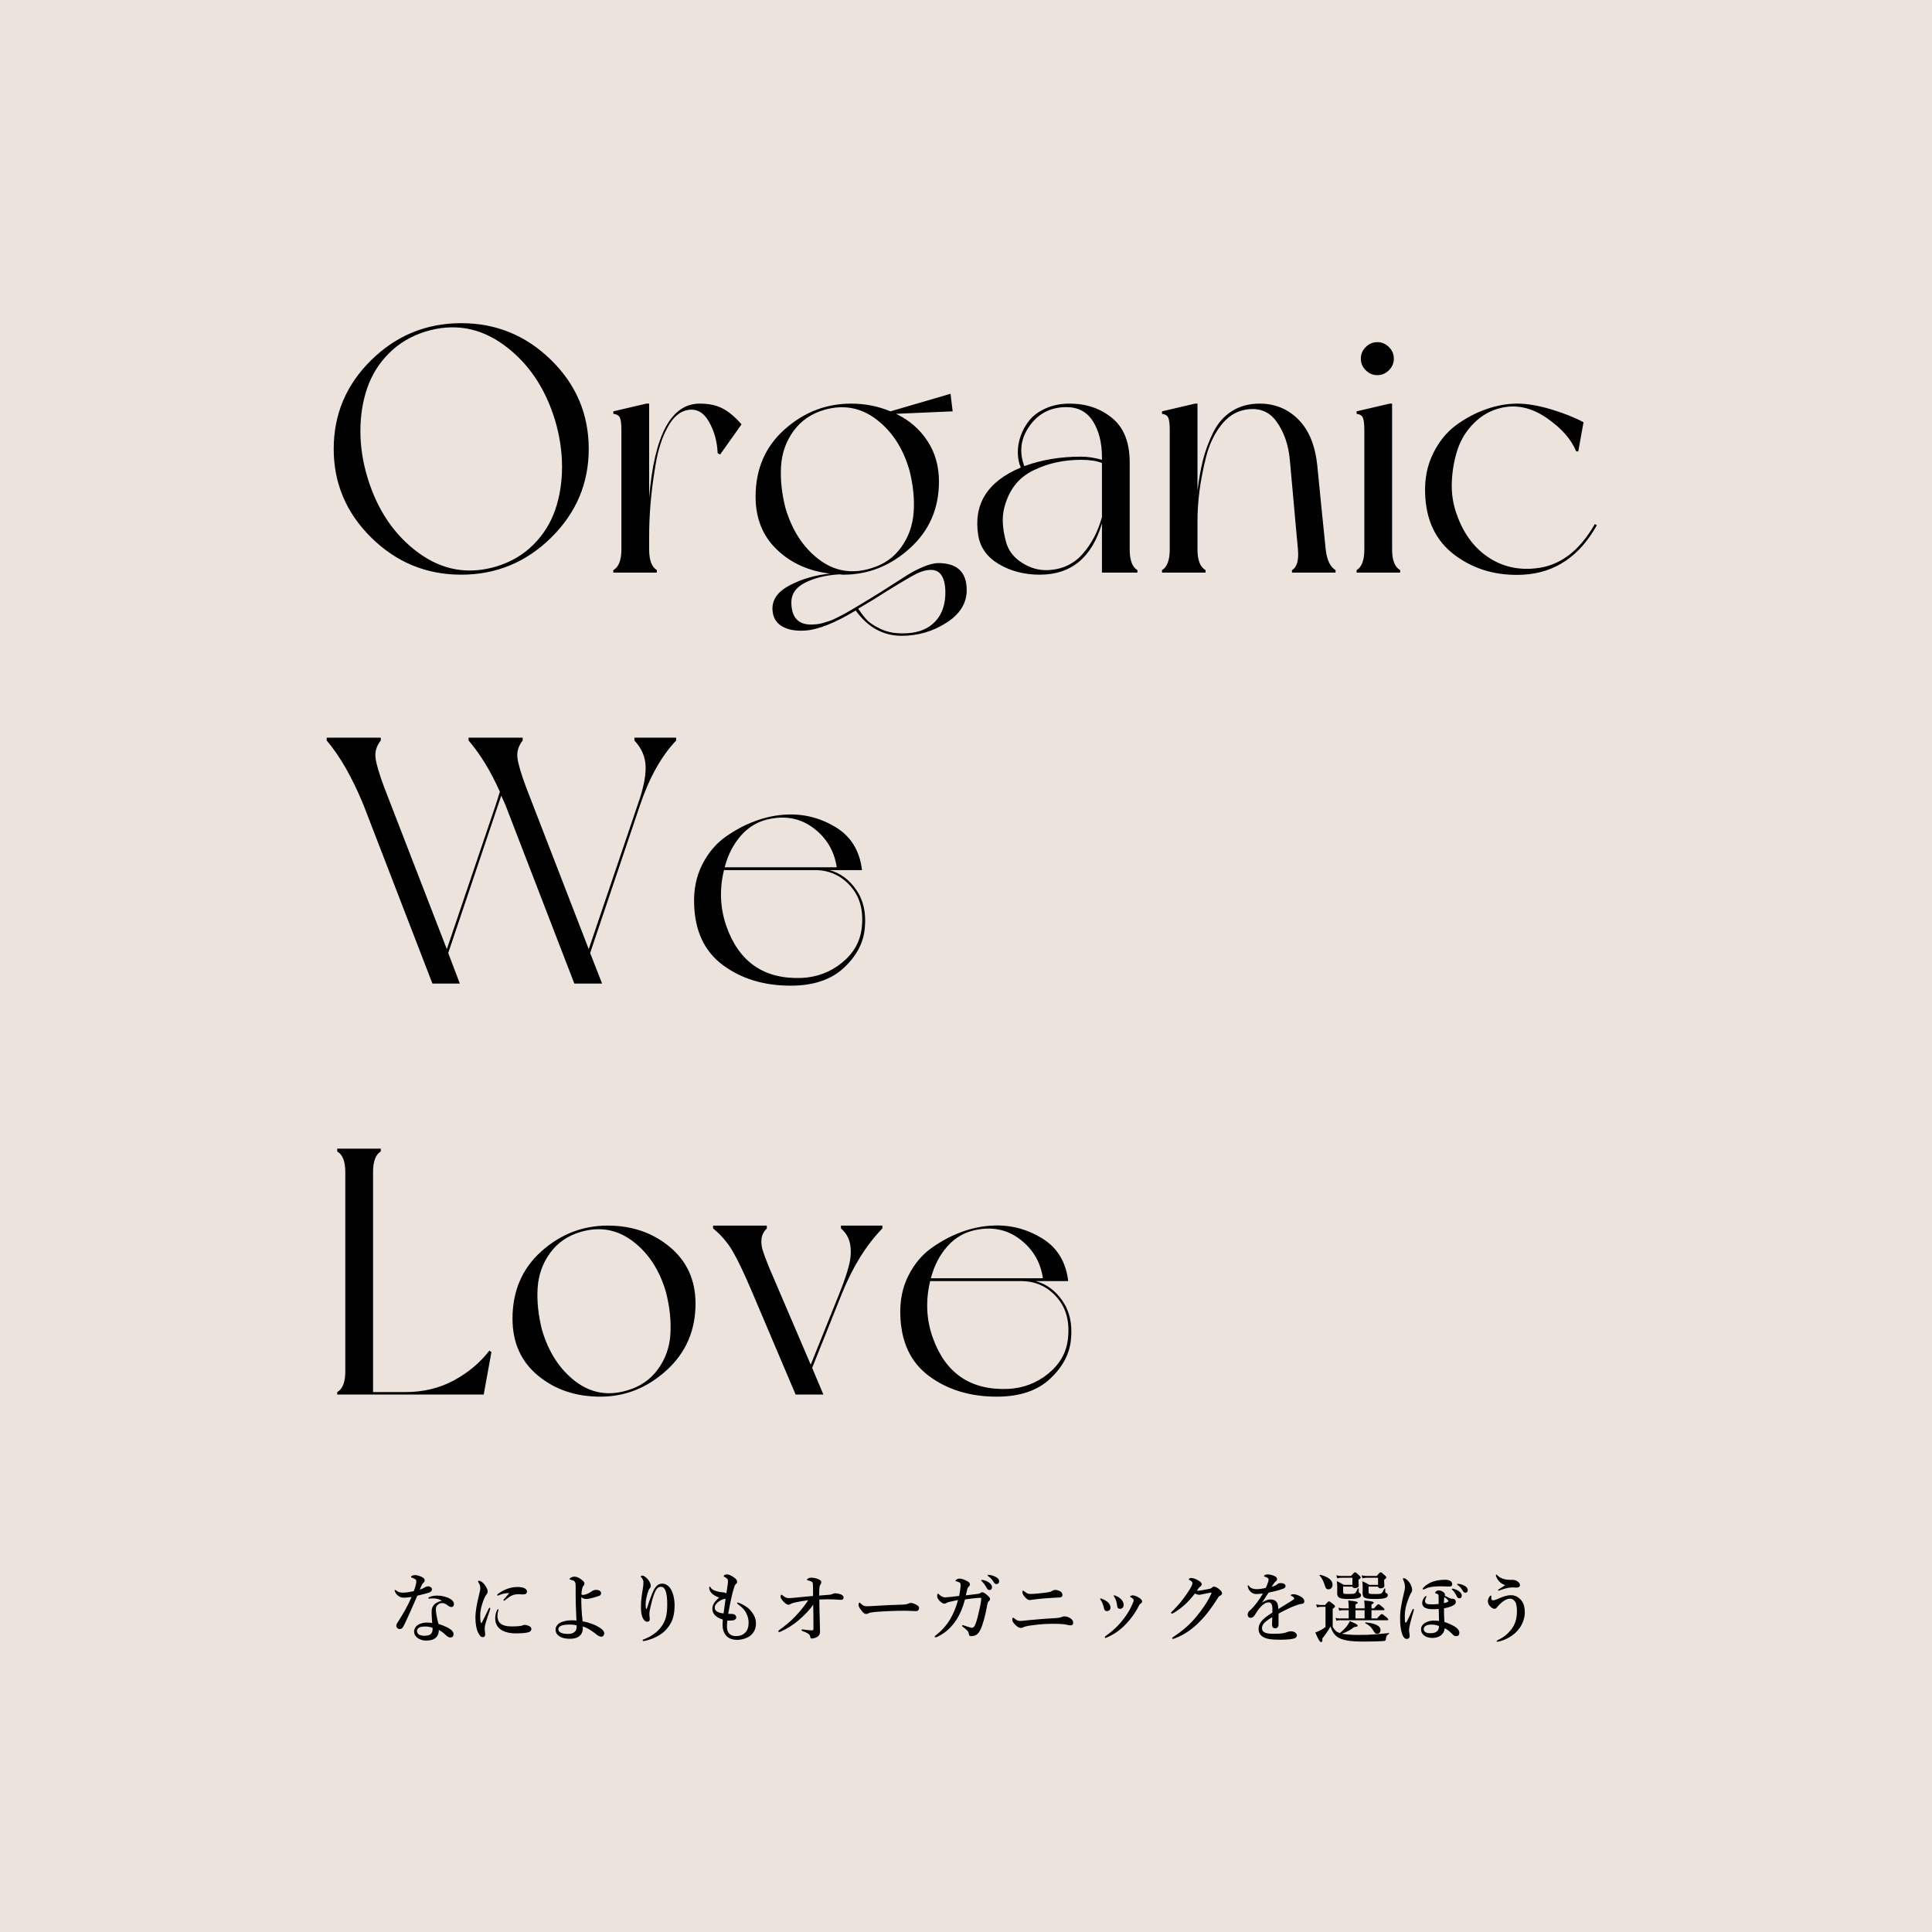
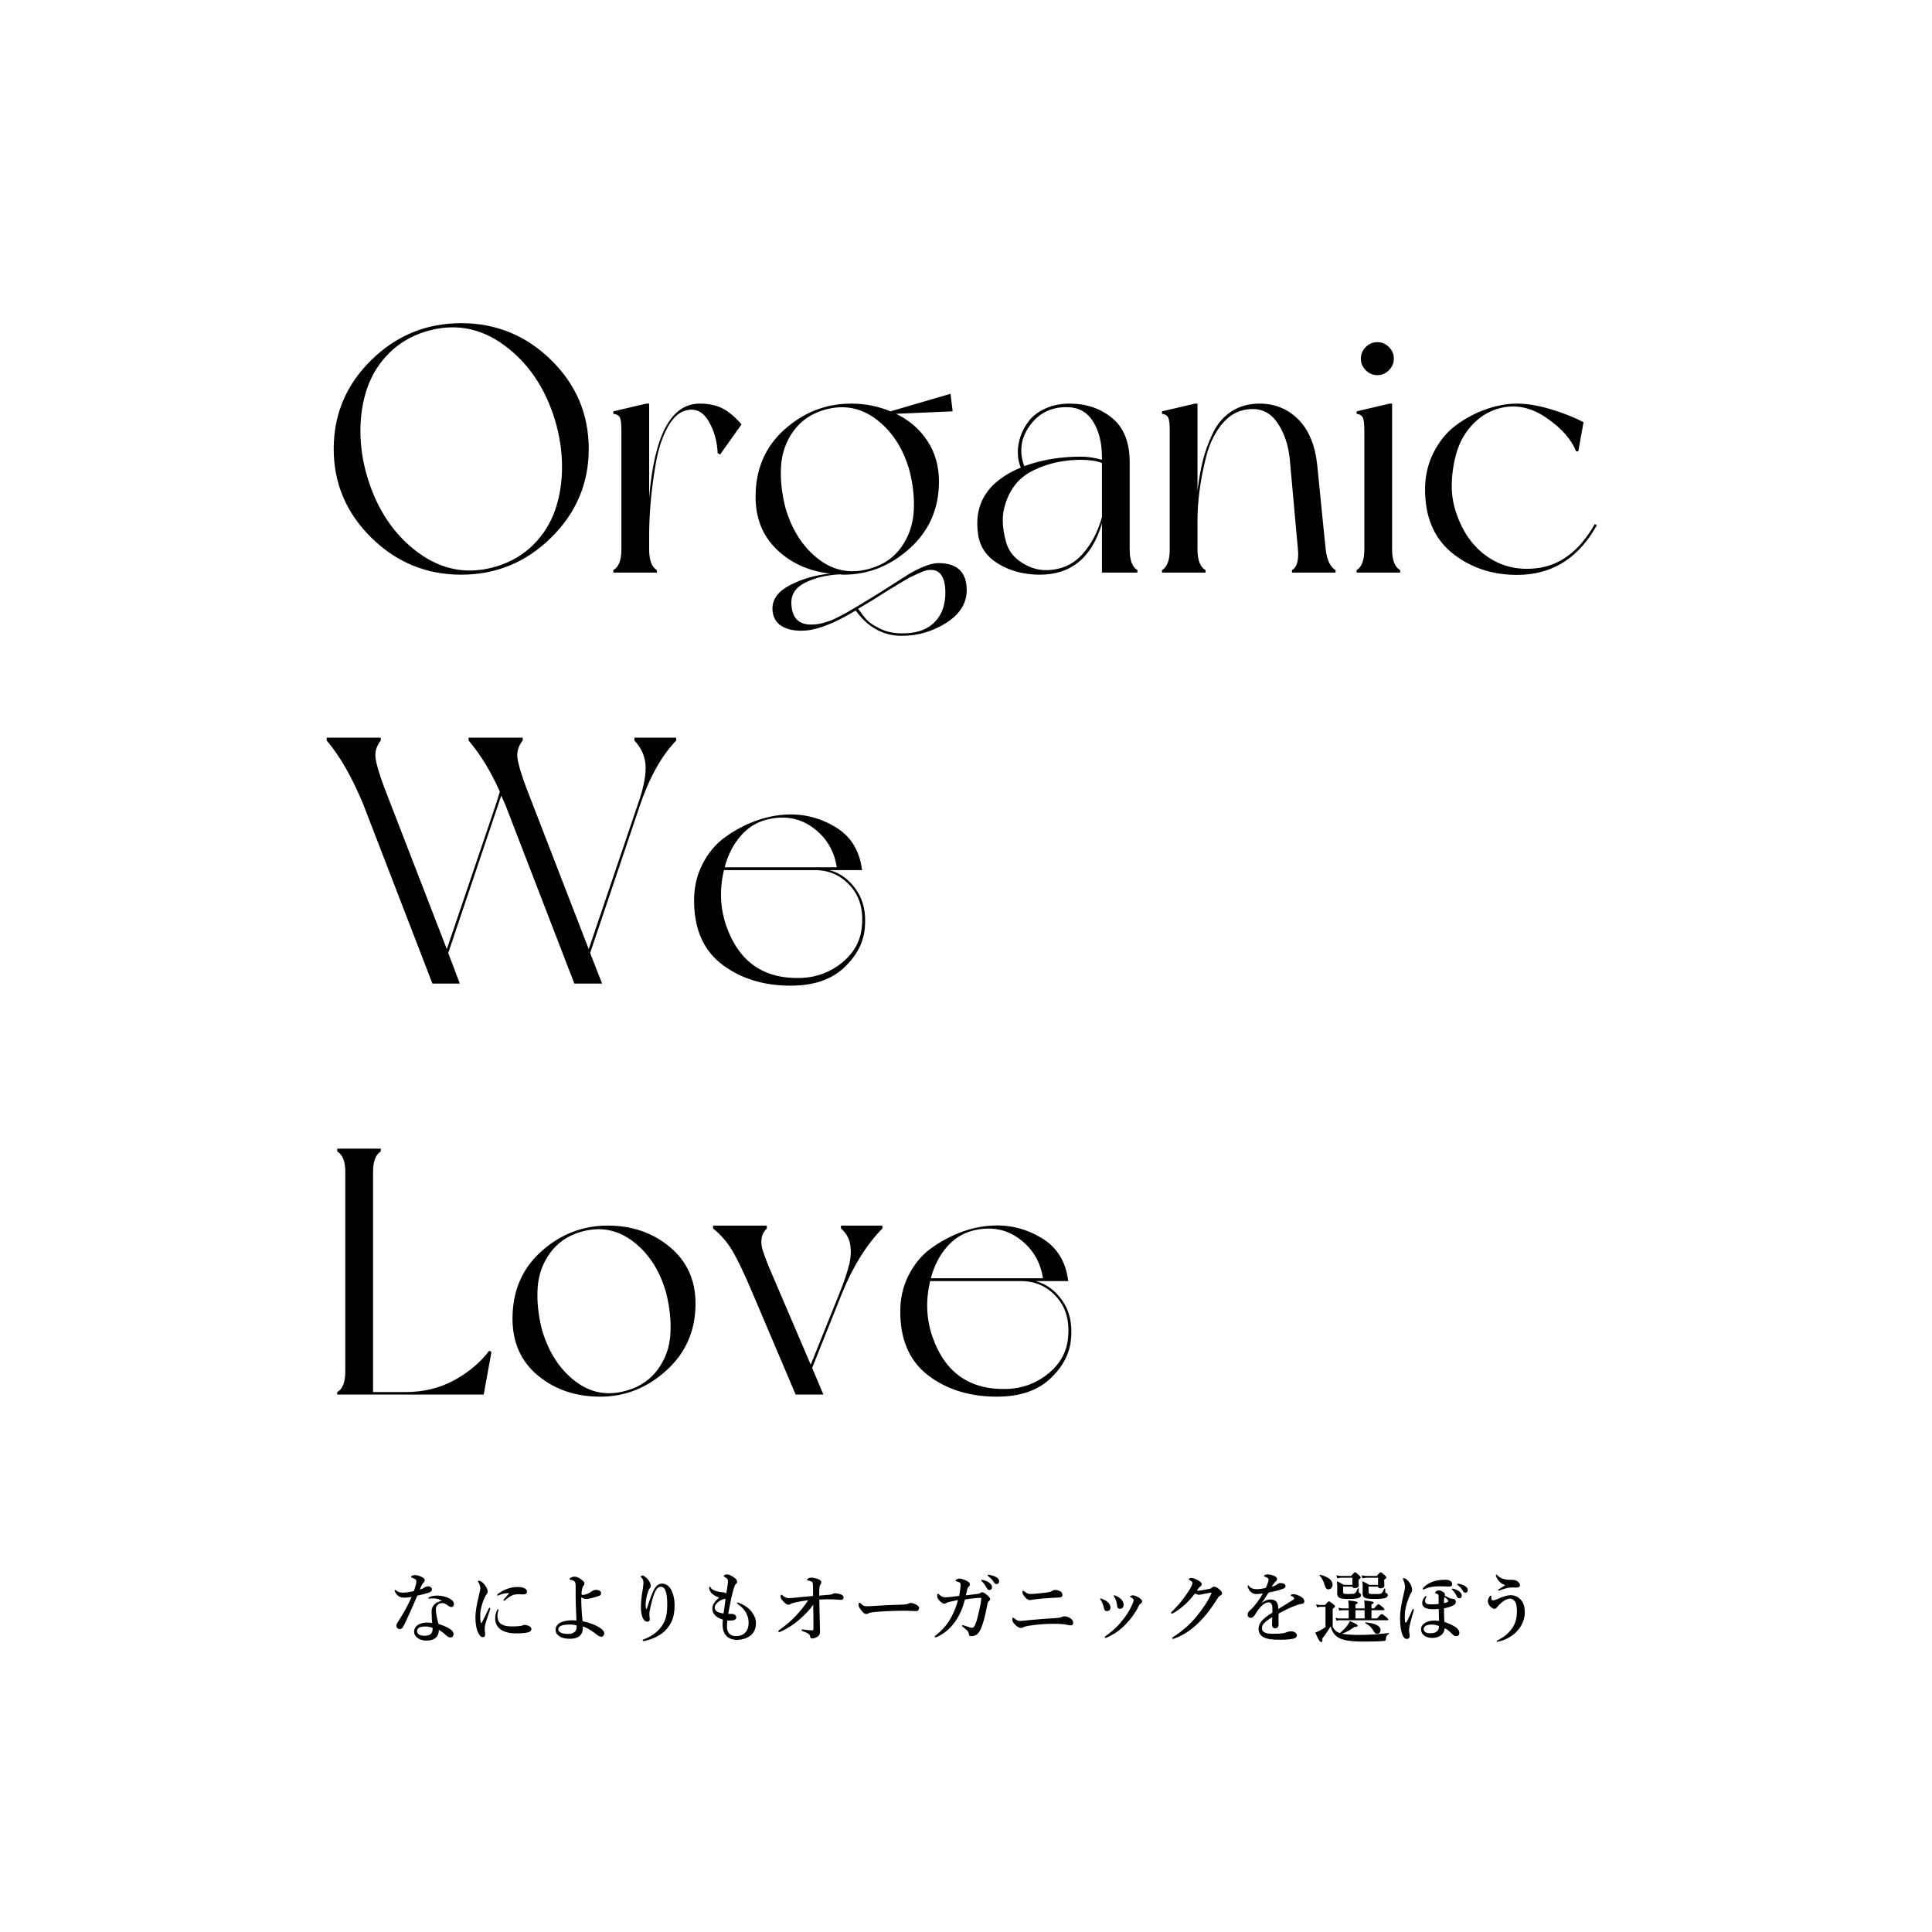
<svg xmlns="http://www.w3.org/2000/svg" width="550px" height="550px" viewBox="0 0 550 550" version="1.1">
  <title>Group 22</title>
  <g id="Page-1" stroke="none" stroke-width="1" fill="none" fill-rule="evenodd">
    <g id="EC_特設_PC" transform="translate(-170, -9114)">
      <g id="Group-22" transform="translate(170, 9114)">
-         <rect id="Rectangle-Copy" fill="#ECE4DC" x="0" y="0" width="550" height="550" />
-         <path d="M131.3,163.6 C141.233,163.6 149.767,160.083 156.9,153.05 C164.033,146.017 167.6,137.6 167.6,127.8 C167.6,117.933 164.033,109.5 156.9,102.5 C149.767,95.5 141.233,92 131.3,92 C121.367,92 112.833,95.5 105.7,102.5 C98.567,109.5 95,117.933 95,127.8 C95,137.6 98.567,146.017 105.7,153.05 C112.833,160.083 121.367,163.6 131.3,163.6 Z M141.5,161.2 C133.433,163.667 125.967,162.383 119.1,157.35 C112.233,152.317 107.4,145.167 104.6,135.9 C103.267,131.5 102.6,127.1 102.6,122.7 C102.6,118.3 103.25,114.217 104.55,110.45 C105.85,106.683 107.917,103.383 110.75,100.55 C113.583,97.717 117.033,95.667 121.1,94.4 C129.167,91.933 136.633,93.217 143.5,98.25 C150.367,103.283 155.2,110.4 158,119.6 C159.333,124.067 160,128.5 160,132.9 C160,137.3 159.35,141.383 158.05,145.15 C156.75,148.917 154.683,152.217 151.85,155.05 C149.017,157.883 145.567,159.933 141.5,161.2 Z M187,163 L187,162.3 C185.533,161.433 184.8,159.467 184.8,156.4 L184.8,156.4 L184.8,152.5 C184.8,149.633 184.933,146.567 185.2,143.3 C185.467,140.033 185.95,136.317 186.65,132.15 C187.35,127.983 188.5,124.45 190.1,121.55 C191.7,118.65 193.633,117.033 195.9,116.7 C198.367,116.3 200.35,117.433 201.85,120.1 C203.35,122.767 204.167,125.733 204.3,129 L204.3,129 L205,129.4 L211.1,120.8 C209.3,118.733 207.517,117.233 205.75,116.3 C203.983,115.367 201.8,114.9 199.2,114.9 C191.067,114.9 186.267,123.833 184.8,141.7 L184.8,141.7 L184.8,114.9 L184,114.9 L174.6,117.1 L174.6,117.8 C175.6,117.933 176.233,118.317 176.5,118.95 C176.767,119.583 176.9,120.8 176.9,122.6 L176.9,122.6 L176.9,156.4 C176.9,159.467 176.133,161.433 174.6,162.3 L174.6,162.3 L174.6,163 L187,163 Z M256.7,181 C261.3,181 265.533,179.767 269.4,177.3 C273.267,174.833 275.2,171.733 275.2,168 C275.2,162.8 272.433,160.233 266.9,160.3 C265.7,160.367 264.317,160.733 262.75,161.4 C261.183,162.067 259.783,162.783 258.55,163.55 C257.317,164.317 255.617,165.4 253.45,166.8 C251.283,168.2 249.533,169.3 248.2,170.1 C247.867,170.3 247.183,170.717 246.15,171.35 C245.117,171.983 244.4,172.417 244,172.65 C243.6,172.883 242.95,173.267 242.05,173.8 C241.15,174.333 240.467,174.717 240,174.95 C239.533,175.183 238.917,175.5 238.15,175.9 C237.383,176.3 236.733,176.583 236.2,176.75 C235.667,176.917 235.083,177.1 234.45,177.3 C233.817,177.5 233.2,177.633 232.6,177.7 C232,177.767 231.433,177.8 230.9,177.8 C227.367,177.8 225.5,175.9 225.3,172.1 C225.1,169.367 226.383,167.3 229.15,165.9 C231.917,164.5 235.233,163.7 239.1,163.5 C239.367,163.567 239.7,163.6 240.1,163.6 C247.167,163.6 253.467,161.1 259,156.1 C264.533,151.1 267.3,144.767 267.3,137.1 C267.3,132.7 266.2,128.833 264,125.5 C261.8,122.167 258.833,119.6 255.1,117.8 L255.1,117.8 L271.2,117.1 L270.6,112.1 L253.5,117.1 C249.967,115.633 246.233,114.9 242.3,114.9 C235.167,114.9 228.85,117.35 223.35,122.25 C217.85,127.15 215.1,133.533 215.1,141.4 C215.1,147.533 217.1,152.533 221.1,156.4 C225.1,160.267 230.167,162.567 236.3,163.3 C232.167,163.7 228.383,164.783 224.95,166.55 C221.517,168.317 219.833,170.6 219.9,173.4 C219.967,175.6 220.85,177.217 222.55,178.25 C224.25,179.283 226.5,179.7 229.3,179.5 C232.967,179.233 237.733,177.333 243.6,173.8 C247.067,178.6 251.433,181 256.7,181 Z M247.9,161.8 C242.433,163.467 237.483,162.6 233.05,159.2 C228.617,155.8 225.467,150.933 223.6,144.6 C222.533,140.4 222.117,136.433 222.35,132.7 C222.583,128.967 223.767,125.633 225.9,122.7 C228.033,119.767 230.933,117.767 234.6,116.7 C240.067,115.1 245.033,116 249.5,119.4 C253.967,122.8 257.1,127.633 258.9,133.9 C259.967,138.1 260.367,142.067 260.1,145.8 C259.833,149.533 258.65,152.867 256.55,155.8 C254.45,158.733 251.567,160.733 247.9,161.8 Z M257.119,180.303 L256.7,180.3 C254.433,180.3 252.4,179.867 250.6,179 C248.8,178.133 247.517,177.283 246.75,176.45 C245.983,175.617 245.167,174.567 244.3,173.3 L244.3,173.3 L248.8,170.6 C249.2,170.333 250.333,169.617 252.2,168.45 C254.067,167.283 255.317,166.517 255.95,166.15 C256.583,165.783 257.55,165.217 258.85,164.45 C260.15,163.683 261.2,163.15 262,162.85 C262.8,162.55 263.5,162.367 264.1,162.3 C265.967,162.033 267.3,162.567 268.1,163.9 C268.9,165.233 269.233,167.167 269.1,169.7 C268.9,173.033 267.733,175.65 265.6,177.55 C263.467,179.45 260.5,180.367 256.7,180.3 L257.119,180.303 Z M296,163.6 C304.933,163.6 310.833,158.733 313.7,149 L313.7,149 L313.7,163 L323.8,163 L323.8,162.3 C322.333,161.433 321.6,159.467 321.6,156.4 L321.6,156.4 L321.6,131.6 C321.6,125.933 319.933,121.733 316.6,119 C313.267,116.267 309.233,114.9 304.5,114.9 C301.967,114.9 299.7,115.35 297.7,116.25 C295.7,117.15 294.15,118.283 293.05,119.65 C291.95,121.017 291.117,122.517 290.55,124.15 C289.983,125.783 289.717,127.383 289.75,128.95 C289.783,130.517 290.067,131.9 290.6,133.1 C281.067,137.1 277.033,143.567 278.5,152.5 C279.1,155.967 281.083,158.683 284.45,160.65 C287.817,162.617 291.667,163.6 296,163.6 Z M291.6,132.7 C290.067,128.633 290.567,124.817 293.1,121.25 C295.633,117.683 299.133,115.9 303.6,115.9 C306.933,115.9 309.45,117.25 311.15,119.95 C312.85,122.65 313.7,126.067 313.7,130.2 L313.7,130.2 L313.7,130.9 C311.633,130.3 309.633,130 307.7,130 C301.833,130 296.467,130.9 291.6,132.7 Z M298.4,162.3 C295.8,162.433 293.283,161.717 290.85,160.15 C288.417,158.583 286.9,156.5 286.3,153.9 C285.367,150.367 285.217,147.317 285.85,144.75 C286.483,142.183 287.483,140 288.85,138.2 C290.217,136.4 292,134.967 294.2,133.9 C296.4,132.833 298.617,132.067 300.85,131.6 C303.083,131.133 305.367,130.9 307.7,130.9 C310.167,130.9 312.167,131.2 313.7,131.8 L313.7,131.8 L313.7,147.2 C312.567,151.333 310.733,154.833 308.2,157.7 C305.667,160.567 302.4,162.1 298.4,162.3 Z M343.2,163 L343.2,162.3 C341.667,161.433 340.9,159.467 340.9,156.4 L340.9,156.4 L340.9,148.2 C340.9,145.6 341.083,142.833 341.45,139.9 C341.817,136.967 342.433,133.75 343.3,130.25 C344.167,126.75 345.55,123.75 347.45,121.25 C349.35,118.75 351.6,117.233 354.2,116.7 C358.133,115.9 361.183,116.983 363.35,119.95 C365.517,122.917 366.8,126.6 367.2,131 C367.287,132 367.416,133.447 367.588,135.34 L367.66,136.121 C367.733,136.926 367.813,137.802 367.9,138.75 C368.233,142.383 368.567,146.1 368.9,149.9 C369.233,153.7 369.433,155.867 369.5,156.4 C369.767,159.533 369.2,161.5 367.8,162.3 L367.8,162.3 L367.8,163 L380.2,163 L380.2,162.3 C378.667,161.367 377.733,159.4 377.4,156.4 C377.267,155.2 376.917,151.767 376.35,146.1 C375.783,140.433 375.333,135.9 375,132.5 C374.4,126.767 372.6,122.4 369.6,119.4 C366.6,116.4 362.933,114.9 358.6,114.9 C355.533,114.9 352.867,115.633 350.6,117.1 C348.333,118.567 346.567,120.617 345.3,123.25 C344.033,125.883 343.083,128.467 342.45,131 C341.817,133.533 341.3,136.433 340.9,139.7 L340.9,139.7 L340.9,114.9 L340.2,114.9 L330.8,117.1 L330.8,117.8 C331.733,117.933 332.333,118.317 332.6,118.95 C332.867,119.583 333,120.8 333,122.6 L333,122.6 L333,156.4 C333,159.467 332.267,161.433 330.8,162.3 L330.8,162.3 L330.8,163 L343.2,163 Z M392.1,106.8 C393.367,106.8 394.467,106.333 395.4,105.4 C396.333,104.467 396.8,103.367 396.8,102.1 C396.8,100.833 396.333,99.733 395.4,98.8 C394.467,97.867 393.367,97.4 392.1,97.4 C390.833,97.4 389.733,97.867 388.8,98.8 C387.867,99.733 387.4,100.833 387.4,102.1 C387.4,103.367 387.867,104.467 388.8,105.4 C389.733,106.333 390.833,106.8 392.1,106.8 Z M398.6,163 L398.6,162.3 C397.067,161.433 396.3,159.467 396.3,156.4 L396.3,156.4 L396.3,114.9 L395.6,114.9 L386.2,117.1 L386.2,117.8 C387.133,117.933 387.733,118.317 388,118.95 C388.267,119.583 388.4,120.8 388.4,122.6 L388.4,122.6 L388.4,156.4 C388.4,159.467 387.667,161.433 386.2,162.3 L386.2,162.3 L386.2,163 L398.6,163 Z M414.25,158.1 C419.75,162.167 426.233,164 433.7,163.6 C442.7,163.067 449.667,158.367 454.6,149.5 L454.6,149.5 L454,149.2 C449.6,156.933 443.967,161.133 437.1,161.8 C432.033,162.333 427.517,161.25 423.55,158.55 C419.583,155.85 416.667,151.9 414.8,146.7 C413.667,143.7 413.167,140.55 413.3,137.25 C413.433,133.95 413.983,130.85 414.95,127.95 C415.917,125.05 417.5,122.517 419.7,120.35 C421.9,118.183 424.467,116.767 427.4,116.1 C431.733,115.1 436.017,116.05 440.25,118.95 C444.483,121.85 447.3,125.033 448.7,128.5 L448.7,128.5 L449.3,128.5 L450.8,120.2 C448,118.733 444.833,117.483 441.3,116.45 C437.767,115.417 434.633,114.9 431.9,114.9 C429.033,114.9 426.083,115.433 423.05,116.5 C420.017,117.567 417.167,119.083 414.5,121.05 C411.833,123.017 409.667,125.683 408,129.05 C406.333,132.417 405.567,136.167 405.7,140.3 C405.9,148.1 408.75,154.033 414.25,158.1 Z M130.9,280 L127.6,271.3 L142.7,226.5 L143.9,229.2 L163.5,280 L171.4,280 L168,271.3 L182.2,229.2 C184.867,221.333 188.3,215.2 192.5,210.8 L192.5,210.8 L192.5,210 L180.6,210 L180.6,210.8 C182.667,213 183.733,215.5 183.8,218.3 C183.867,221.1 183.1,224.733 181.5,229.2 L181.5,229.2 L167.6,270.2 L149.8,224.2 C148.333,220.267 147.5,217.433 147.3,215.7 C147.1,213.967 147.6,212.333 148.8,210.8 L148.8,210.8 L148.8,210 L133.4,210 L133.4,210.8 C136.8,214.8 139.767,219.667 142.3,225.4 C142.033,226.2 141.633,227.467 141.1,229.2 L141.1,229.2 L127.2,270.2 L109.4,224.2 C107.933,220.267 107.1,217.433 106.9,215.7 C106.7,213.967 107.2,212.333 108.4,210.8 L108.4,210.8 L108.4,210 L93,210 L93,210.8 C96.8,215.267 100.3,221.4 103.5,229.2 L103.5,229.2 L123.1,280 L130.9,280 Z M225.1,280.6 C231.567,280.6 236.617,278.9 240.25,275.5 C243.883,272.1 245.867,268.3 246.2,264.1 C246.6,259.833 245.783,256.233 243.75,253.3 C241.717,250.367 239.167,248.5 236.1,247.7 L236.1,247.7 L245.4,247.7 C244.733,242.167 242.217,238.083 237.85,235.45 C233.483,232.817 228.8,231.633 223.8,231.9 C220.867,232.033 217.917,232.65 214.95,233.75 C211.983,234.85 209.15,236.367 206.45,238.3 C203.75,240.233 201.567,242.85 199.9,246.15 C198.233,249.45 197.467,253.167 197.6,257.3 C197.8,265.033 200.533,270.85 205.8,274.75 C211.067,278.65 217.5,280.6 225.1,280.6 Z M238.2,246.9 L206.3,246.9 C207.233,243.3 208.817,240.25 211.05,237.75 C213.283,235.25 216.033,233.7 219.3,233.1 C224.033,232.167 228.2,233.1 231.8,235.9 C235.4,238.7 237.533,242.367 238.2,246.9 L238.2,246.9 Z M228.2,278.4 C217.533,278.8 210.4,273.9 206.8,263.7 C205,258.567 204.767,253.233 206.1,247.7 L206.1,247.7 L232,247.7 C236.067,247.7 239.45,249.233 242.15,252.3 C244.85,255.367 245.9,259.367 245.3,264.3 C244.833,268.167 242.95,271.433 239.65,274.1 C236.35,276.767 232.533,278.2 228.2,278.4 Z M137.7,397 L139.9,384.9 L139.3,384.5 C136.7,387.9 133.35,390.717 129.25,392.95 C125.15,395.183 120.5,396.3 115.3,396.3 L115.3,396.3 L106.2,396.3 L106.2,333.7 C106.2,330.633 106.933,328.667 108.4,327.8 L108.4,327.8 L108.4,327 L96,327 L96,327.8 C97.533,328.667 98.3,330.633 98.3,333.7 L98.3,333.7 L98.3,390.4 C98.3,393.467 97.533,395.433 96,396.3 L96,396.3 L96,397 L137.7,397 Z M170.9,397.6 C177.967,397.6 184.25,395.1 189.75,390.1 C195.25,385.1 198,378.767 198,371.1 C198,364.433 195.567,359.067 190.7,355 C185.833,350.933 179.933,348.9 173,348.9 C165.867,348.9 159.567,351.35 154.1,356.25 C148.633,361.15 145.9,367.533 145.9,375.4 C145.9,382.2 148.317,387.6 153.15,391.6 C157.983,395.6 163.9,397.6 170.9,397.6 Z M178.6,395.8 C173.133,397.467 168.183,396.6 163.75,393.2 C159.317,389.8 156.167,384.933 154.3,378.6 C153.233,374.4 152.817,370.433 153.05,366.7 C153.283,362.967 154.467,359.633 156.6,356.7 C158.733,353.767 161.633,351.767 165.3,350.7 C170.767,349.1 175.733,350 180.2,353.4 C184.667,356.8 187.8,361.633 189.6,367.9 C190.667,372.1 191.083,376.067 190.85,379.8 C190.617,383.533 189.433,386.867 187.3,389.8 C185.167,392.733 182.267,394.733 178.6,395.8 Z M234.4,397 L231.2,389.4 L239.7,368.2 C242.767,360.6 246.6,354.433 251.2,349.7 L251.2,349.7 L251.2,348.9 L239.4,348.9 L239.4,349.7 C240.8,350.9 241.667,352.383 242,354.15 C242.333,355.917 242.25,357.85 241.75,359.95 C241.25,362.05 240.333,364.767 239,368.1 L239,368.1 L230.8,388.5 L218.9,360.7 C218.033,358.567 217.433,356.95 217.1,355.85 C216.767,354.75 216.667,353.667 216.8,352.6 C216.933,351.533 217.433,350.567 218.3,349.7 L218.3,349.7 L218.3,348.9 L203,348.9 L203,349.7 C205.267,351.567 207.117,353.717 208.55,356.15 C209.983,358.583 211.833,362.467 214.1,367.8 L214.1,367.8 L226.5,397 L234.4,397 Z M283.8,397.6 C290.267,397.6 295.317,395.9 298.95,392.5 C302.583,389.1 304.567,385.3 304.9,381.1 C305.3,376.833 304.483,373.233 302.45,370.3 C300.417,367.367 297.867,365.5 294.8,364.7 L294.8,364.7 L304.1,364.7 C303.433,359.167 300.917,355.083 296.55,352.45 C292.183,349.817 287.5,348.633 282.5,348.9 C279.567,349.033 276.617,349.65 273.65,350.75 C270.683,351.85 267.85,353.367 265.15,355.3 C262.45,357.233 260.267,359.85 258.6,363.15 C256.933,366.45 256.167,370.167 256.3,374.3 C256.5,382.033 259.233,387.85 264.5,391.75 C269.767,395.65 276.2,397.6 283.8,397.6 Z M296.9,363.9 L265,363.9 C265.933,360.3 267.517,357.25 269.75,354.75 C271.983,352.25 274.733,350.7 278,350.1 C282.733,349.167 286.9,350.1 290.5,352.9 C294.1,355.7 296.233,359.367 296.9,363.9 L296.9,363.9 Z M286.9,395.4 C276.233,395.8 269.1,390.9 265.5,380.7 C263.7,375.567 263.467,370.233 264.8,364.7 L264.8,364.7 L290.7,364.7 C294.767,364.7 298.15,366.233 300.85,369.3 C303.55,372.367 304.6,376.367 304,381.3 C303.533,385.167 301.65,388.433 298.35,391.1 C295.05,393.767 291.233,395.2 286.9,395.4 Z" id="OrganicWeLove" fill="#000000" fill-rule="nonzero" />
+         <path d="M131.3,163.6 C141.233,163.6 149.767,160.083 156.9,153.05 C164.033,146.017 167.6,137.6 167.6,127.8 C167.6,117.933 164.033,109.5 156.9,102.5 C149.767,95.5 141.233,92 131.3,92 C121.367,92 112.833,95.5 105.7,102.5 C98.567,109.5 95,117.933 95,127.8 C95,137.6 98.567,146.017 105.7,153.05 C112.833,160.083 121.367,163.6 131.3,163.6 Z M141.5,161.2 C133.433,163.667 125.967,162.383 119.1,157.35 C112.233,152.317 107.4,145.167 104.6,135.9 C103.267,131.5 102.6,127.1 102.6,122.7 C102.6,118.3 103.25,114.217 104.55,110.45 C105.85,106.683 107.917,103.383 110.75,100.55 C113.583,97.717 117.033,95.667 121.1,94.4 C129.167,91.933 136.633,93.217 143.5,98.25 C150.367,103.283 155.2,110.4 158,119.6 C159.333,124.067 160,128.5 160,132.9 C160,137.3 159.35,141.383 158.05,145.15 C156.75,148.917 154.683,152.217 151.85,155.05 C149.017,157.883 145.567,159.933 141.5,161.2 Z M187,163 L187,162.3 C185.533,161.433 184.8,159.467 184.8,156.4 L184.8,156.4 L184.8,152.5 C184.8,149.633 184.933,146.567 185.2,143.3 C185.467,140.033 185.95,136.317 186.65,132.15 C187.35,127.983 188.5,124.45 190.1,121.55 C191.7,118.65 193.633,117.033 195.9,116.7 C198.367,116.3 200.35,117.433 201.85,120.1 C203.35,122.767 204.167,125.733 204.3,129 L204.3,129 L205,129.4 L211.1,120.8 C209.3,118.733 207.517,117.233 205.75,116.3 C203.983,115.367 201.8,114.9 199.2,114.9 C191.067,114.9 186.267,123.833 184.8,141.7 L184.8,141.7 L184.8,114.9 L184,114.9 L174.6,117.1 L174.6,117.8 C175.6,117.933 176.233,118.317 176.5,118.95 C176.767,119.583 176.9,120.8 176.9,122.6 L176.9,122.6 L176.9,156.4 C176.9,159.467 176.133,161.433 174.6,162.3 L174.6,162.3 L174.6,163 L187,163 Z M256.7,181 C261.3,181 265.533,179.767 269.4,177.3 C273.267,174.833 275.2,171.733 275.2,168 C275.2,162.8 272.433,160.233 266.9,160.3 C265.7,160.367 264.317,160.733 262.75,161.4 C261.183,162.067 259.783,162.783 258.55,163.55 C257.317,164.317 255.617,165.4 253.45,166.8 C251.283,168.2 249.533,169.3 248.2,170.1 C247.867,170.3 247.183,170.717 246.15,171.35 C245.117,171.983 244.4,172.417 244,172.65 C243.6,172.883 242.95,173.267 242.05,173.8 C241.15,174.333 240.467,174.717 240,174.95 C239.533,175.183 238.917,175.5 238.15,175.9 C237.383,176.3 236.733,176.583 236.2,176.75 C235.667,176.917 235.083,177.1 234.45,177.3 C233.817,177.5 233.2,177.633 232.6,177.7 C232,177.767 231.433,177.8 230.9,177.8 C227.367,177.8 225.5,175.9 225.3,172.1 C225.1,169.367 226.383,167.3 229.15,165.9 C231.917,164.5 235.233,163.7 239.1,163.5 C239.367,163.567 239.7,163.6 240.1,163.6 C247.167,163.6 253.467,161.1 259,156.1 C264.533,151.1 267.3,144.767 267.3,137.1 C267.3,132.7 266.2,128.833 264,125.5 C261.8,122.167 258.833,119.6 255.1,117.8 L255.1,117.8 L271.2,117.1 L270.6,112.1 L253.5,117.1 C249.967,115.633 246.233,114.9 242.3,114.9 C235.167,114.9 228.85,117.35 223.35,122.25 C217.85,127.15 215.1,133.533 215.1,141.4 C215.1,147.533 217.1,152.533 221.1,156.4 C225.1,160.267 230.167,162.567 236.3,163.3 C232.167,163.7 228.383,164.783 224.95,166.55 C221.517,168.317 219.833,170.6 219.9,173.4 C219.967,175.6 220.85,177.217 222.55,178.25 C224.25,179.283 226.5,179.7 229.3,179.5 C232.967,179.233 237.733,177.333 243.6,173.8 C247.067,178.6 251.433,181 256.7,181 Z M247.9,161.8 C242.433,163.467 237.483,162.6 233.05,159.2 C228.617,155.8 225.467,150.933 223.6,144.6 C222.533,140.4 222.117,136.433 222.35,132.7 C222.583,128.967 223.767,125.633 225.9,122.7 C228.033,119.767 230.933,117.767 234.6,116.7 C240.067,115.1 245.033,116 249.5,119.4 C253.967,122.8 257.1,127.633 258.9,133.9 C259.967,138.1 260.367,142.067 260.1,145.8 C259.833,149.533 258.65,152.867 256.55,155.8 C254.45,158.733 251.567,160.733 247.9,161.8 Z M257.119,180.303 L256.7,180.3 C254.433,180.3 252.4,179.867 250.6,179 C248.8,178.133 247.517,177.283 246.75,176.45 C245.983,175.617 245.167,174.567 244.3,173.3 L244.3,173.3 L248.8,170.6 C249.2,170.333 250.333,169.617 252.2,168.45 C254.067,167.283 255.317,166.517 255.95,166.15 C256.583,165.783 257.55,165.217 258.85,164.45 C262.8,162.55 263.5,162.367 264.1,162.3 C265.967,162.033 267.3,162.567 268.1,163.9 C268.9,165.233 269.233,167.167 269.1,169.7 C268.9,173.033 267.733,175.65 265.6,177.55 C263.467,179.45 260.5,180.367 256.7,180.3 L257.119,180.303 Z M296,163.6 C304.933,163.6 310.833,158.733 313.7,149 L313.7,149 L313.7,163 L323.8,163 L323.8,162.3 C322.333,161.433 321.6,159.467 321.6,156.4 L321.6,156.4 L321.6,131.6 C321.6,125.933 319.933,121.733 316.6,119 C313.267,116.267 309.233,114.9 304.5,114.9 C301.967,114.9 299.7,115.35 297.7,116.25 C295.7,117.15 294.15,118.283 293.05,119.65 C291.95,121.017 291.117,122.517 290.55,124.15 C289.983,125.783 289.717,127.383 289.75,128.95 C289.783,130.517 290.067,131.9 290.6,133.1 C281.067,137.1 277.033,143.567 278.5,152.5 C279.1,155.967 281.083,158.683 284.45,160.65 C287.817,162.617 291.667,163.6 296,163.6 Z M291.6,132.7 C290.067,128.633 290.567,124.817 293.1,121.25 C295.633,117.683 299.133,115.9 303.6,115.9 C306.933,115.9 309.45,117.25 311.15,119.95 C312.85,122.65 313.7,126.067 313.7,130.2 L313.7,130.2 L313.7,130.9 C311.633,130.3 309.633,130 307.7,130 C301.833,130 296.467,130.9 291.6,132.7 Z M298.4,162.3 C295.8,162.433 293.283,161.717 290.85,160.15 C288.417,158.583 286.9,156.5 286.3,153.9 C285.367,150.367 285.217,147.317 285.85,144.75 C286.483,142.183 287.483,140 288.85,138.2 C290.217,136.4 292,134.967 294.2,133.9 C296.4,132.833 298.617,132.067 300.85,131.6 C303.083,131.133 305.367,130.9 307.7,130.9 C310.167,130.9 312.167,131.2 313.7,131.8 L313.7,131.8 L313.7,147.2 C312.567,151.333 310.733,154.833 308.2,157.7 C305.667,160.567 302.4,162.1 298.4,162.3 Z M343.2,163 L343.2,162.3 C341.667,161.433 340.9,159.467 340.9,156.4 L340.9,156.4 L340.9,148.2 C340.9,145.6 341.083,142.833 341.45,139.9 C341.817,136.967 342.433,133.75 343.3,130.25 C344.167,126.75 345.55,123.75 347.45,121.25 C349.35,118.75 351.6,117.233 354.2,116.7 C358.133,115.9 361.183,116.983 363.35,119.95 C365.517,122.917 366.8,126.6 367.2,131 C367.287,132 367.416,133.447 367.588,135.34 L367.66,136.121 C367.733,136.926 367.813,137.802 367.9,138.75 C368.233,142.383 368.567,146.1 368.9,149.9 C369.233,153.7 369.433,155.867 369.5,156.4 C369.767,159.533 369.2,161.5 367.8,162.3 L367.8,162.3 L367.8,163 L380.2,163 L380.2,162.3 C378.667,161.367 377.733,159.4 377.4,156.4 C377.267,155.2 376.917,151.767 376.35,146.1 C375.783,140.433 375.333,135.9 375,132.5 C374.4,126.767 372.6,122.4 369.6,119.4 C366.6,116.4 362.933,114.9 358.6,114.9 C355.533,114.9 352.867,115.633 350.6,117.1 C348.333,118.567 346.567,120.617 345.3,123.25 C344.033,125.883 343.083,128.467 342.45,131 C341.817,133.533 341.3,136.433 340.9,139.7 L340.9,139.7 L340.9,114.9 L340.2,114.9 L330.8,117.1 L330.8,117.8 C331.733,117.933 332.333,118.317 332.6,118.95 C332.867,119.583 333,120.8 333,122.6 L333,122.6 L333,156.4 C333,159.467 332.267,161.433 330.8,162.3 L330.8,162.3 L330.8,163 L343.2,163 Z M392.1,106.8 C393.367,106.8 394.467,106.333 395.4,105.4 C396.333,104.467 396.8,103.367 396.8,102.1 C396.8,100.833 396.333,99.733 395.4,98.8 C394.467,97.867 393.367,97.4 392.1,97.4 C390.833,97.4 389.733,97.867 388.8,98.8 C387.867,99.733 387.4,100.833 387.4,102.1 C387.4,103.367 387.867,104.467 388.8,105.4 C389.733,106.333 390.833,106.8 392.1,106.8 Z M398.6,163 L398.6,162.3 C397.067,161.433 396.3,159.467 396.3,156.4 L396.3,156.4 L396.3,114.9 L395.6,114.9 L386.2,117.1 L386.2,117.8 C387.133,117.933 387.733,118.317 388,118.95 C388.267,119.583 388.4,120.8 388.4,122.6 L388.4,122.6 L388.4,156.4 C388.4,159.467 387.667,161.433 386.2,162.3 L386.2,162.3 L386.2,163 L398.6,163 Z M414.25,158.1 C419.75,162.167 426.233,164 433.7,163.6 C442.7,163.067 449.667,158.367 454.6,149.5 L454.6,149.5 L454,149.2 C449.6,156.933 443.967,161.133 437.1,161.8 C432.033,162.333 427.517,161.25 423.55,158.55 C419.583,155.85 416.667,151.9 414.8,146.7 C413.667,143.7 413.167,140.55 413.3,137.25 C413.433,133.95 413.983,130.85 414.95,127.95 C415.917,125.05 417.5,122.517 419.7,120.35 C421.9,118.183 424.467,116.767 427.4,116.1 C431.733,115.1 436.017,116.05 440.25,118.95 C444.483,121.85 447.3,125.033 448.7,128.5 L448.7,128.5 L449.3,128.5 L450.8,120.2 C448,118.733 444.833,117.483 441.3,116.45 C437.767,115.417 434.633,114.9 431.9,114.9 C429.033,114.9 426.083,115.433 423.05,116.5 C420.017,117.567 417.167,119.083 414.5,121.05 C411.833,123.017 409.667,125.683 408,129.05 C406.333,132.417 405.567,136.167 405.7,140.3 C405.9,148.1 408.75,154.033 414.25,158.1 Z M130.9,280 L127.6,271.3 L142.7,226.5 L143.9,229.2 L163.5,280 L171.4,280 L168,271.3 L182.2,229.2 C184.867,221.333 188.3,215.2 192.5,210.8 L192.5,210.8 L192.5,210 L180.6,210 L180.6,210.8 C182.667,213 183.733,215.5 183.8,218.3 C183.867,221.1 183.1,224.733 181.5,229.2 L181.5,229.2 L167.6,270.2 L149.8,224.2 C148.333,220.267 147.5,217.433 147.3,215.7 C147.1,213.967 147.6,212.333 148.8,210.8 L148.8,210.8 L148.8,210 L133.4,210 L133.4,210.8 C136.8,214.8 139.767,219.667 142.3,225.4 C142.033,226.2 141.633,227.467 141.1,229.2 L141.1,229.2 L127.2,270.2 L109.4,224.2 C107.933,220.267 107.1,217.433 106.9,215.7 C106.7,213.967 107.2,212.333 108.4,210.8 L108.4,210.8 L108.4,210 L93,210 L93,210.8 C96.8,215.267 100.3,221.4 103.5,229.2 L103.5,229.2 L123.1,280 L130.9,280 Z M225.1,280.6 C231.567,280.6 236.617,278.9 240.25,275.5 C243.883,272.1 245.867,268.3 246.2,264.1 C246.6,259.833 245.783,256.233 243.75,253.3 C241.717,250.367 239.167,248.5 236.1,247.7 L236.1,247.7 L245.4,247.7 C244.733,242.167 242.217,238.083 237.85,235.45 C233.483,232.817 228.8,231.633 223.8,231.9 C220.867,232.033 217.917,232.65 214.95,233.75 C211.983,234.85 209.15,236.367 206.45,238.3 C203.75,240.233 201.567,242.85 199.9,246.15 C198.233,249.45 197.467,253.167 197.6,257.3 C197.8,265.033 200.533,270.85 205.8,274.75 C211.067,278.65 217.5,280.6 225.1,280.6 Z M238.2,246.9 L206.3,246.9 C207.233,243.3 208.817,240.25 211.05,237.75 C213.283,235.25 216.033,233.7 219.3,233.1 C224.033,232.167 228.2,233.1 231.8,235.9 C235.4,238.7 237.533,242.367 238.2,246.9 L238.2,246.9 Z M228.2,278.4 C217.533,278.8 210.4,273.9 206.8,263.7 C205,258.567 204.767,253.233 206.1,247.7 L206.1,247.7 L232,247.7 C236.067,247.7 239.45,249.233 242.15,252.3 C244.85,255.367 245.9,259.367 245.3,264.3 C244.833,268.167 242.95,271.433 239.65,274.1 C236.35,276.767 232.533,278.2 228.2,278.4 Z M137.7,397 L139.9,384.9 L139.3,384.5 C136.7,387.9 133.35,390.717 129.25,392.95 C125.15,395.183 120.5,396.3 115.3,396.3 L115.3,396.3 L106.2,396.3 L106.2,333.7 C106.2,330.633 106.933,328.667 108.4,327.8 L108.4,327.8 L108.4,327 L96,327 L96,327.8 C97.533,328.667 98.3,330.633 98.3,333.7 L98.3,333.7 L98.3,390.4 C98.3,393.467 97.533,395.433 96,396.3 L96,396.3 L96,397 L137.7,397 Z M170.9,397.6 C177.967,397.6 184.25,395.1 189.75,390.1 C195.25,385.1 198,378.767 198,371.1 C198,364.433 195.567,359.067 190.7,355 C185.833,350.933 179.933,348.9 173,348.9 C165.867,348.9 159.567,351.35 154.1,356.25 C148.633,361.15 145.9,367.533 145.9,375.4 C145.9,382.2 148.317,387.6 153.15,391.6 C157.983,395.6 163.9,397.6 170.9,397.6 Z M178.6,395.8 C173.133,397.467 168.183,396.6 163.75,393.2 C159.317,389.8 156.167,384.933 154.3,378.6 C153.233,374.4 152.817,370.433 153.05,366.7 C153.283,362.967 154.467,359.633 156.6,356.7 C158.733,353.767 161.633,351.767 165.3,350.7 C170.767,349.1 175.733,350 180.2,353.4 C184.667,356.8 187.8,361.633 189.6,367.9 C190.667,372.1 191.083,376.067 190.85,379.8 C190.617,383.533 189.433,386.867 187.3,389.8 C185.167,392.733 182.267,394.733 178.6,395.8 Z M234.4,397 L231.2,389.4 L239.7,368.2 C242.767,360.6 246.6,354.433 251.2,349.7 L251.2,349.7 L251.2,348.9 L239.4,348.9 L239.4,349.7 C240.8,350.9 241.667,352.383 242,354.15 C242.333,355.917 242.25,357.85 241.75,359.95 C241.25,362.05 240.333,364.767 239,368.1 L239,368.1 L230.8,388.5 L218.9,360.7 C218.033,358.567 217.433,356.95 217.1,355.85 C216.767,354.75 216.667,353.667 216.8,352.6 C216.933,351.533 217.433,350.567 218.3,349.7 L218.3,349.7 L218.3,348.9 L203,348.9 L203,349.7 C205.267,351.567 207.117,353.717 208.55,356.15 C209.983,358.583 211.833,362.467 214.1,367.8 L214.1,367.8 L226.5,397 L234.4,397 Z M283.8,397.6 C290.267,397.6 295.317,395.9 298.95,392.5 C302.583,389.1 304.567,385.3 304.9,381.1 C305.3,376.833 304.483,373.233 302.45,370.3 C300.417,367.367 297.867,365.5 294.8,364.7 L294.8,364.7 L304.1,364.7 C303.433,359.167 300.917,355.083 296.55,352.45 C292.183,349.817 287.5,348.633 282.5,348.9 C279.567,349.033 276.617,349.65 273.65,350.75 C270.683,351.85 267.85,353.367 265.15,355.3 C262.45,357.233 260.267,359.85 258.6,363.15 C256.933,366.45 256.167,370.167 256.3,374.3 C256.5,382.033 259.233,387.85 264.5,391.75 C269.767,395.65 276.2,397.6 283.8,397.6 Z M296.9,363.9 L265,363.9 C265.933,360.3 267.517,357.25 269.75,354.75 C271.983,352.25 274.733,350.7 278,350.1 C282.733,349.167 286.9,350.1 290.5,352.9 C294.1,355.7 296.233,359.367 296.9,363.9 L296.9,363.9 Z M286.9,395.4 C276.233,395.8 269.1,390.9 265.5,380.7 C263.7,375.567 263.467,370.233 264.8,364.7 L264.8,364.7 L290.7,364.7 C294.767,364.7 298.15,366.233 300.85,369.3 C303.55,372.367 304.6,376.367 304,381.3 C303.533,385.167 301.65,388.433 298.35,391.1 C295.05,393.767 291.233,395.2 286.9,395.4 Z" id="OrganicWeLove" fill="#000000" fill-rule="nonzero" />
        <path d="M113.806,463.756 C113.96,463.756 114.224,463.69 114.378,463.58 C114.62,463.382 114.862,463.008 115.258,462.194 C116.314,459.972 117.568,457.134 118.8,454.252 C120.186,453.922 121.352,453.658 122.056,453.416 C122.716,453.174 122.98,452.888 122.98,452.382 C122.98,452.074 122.584,451.634 121.88,451.59 C121.66,451.59 121.33,451.656 120.956,451.876 C120.56,452.118 120.252,452.294 119.504,452.536 C120.076,451.128 120.296,450.754 120.604,450.512 C120.802,450.358 120.89,450.182 120.89,449.94 C120.89,449.676 120.868,449.434 120.406,449.126 C119.856,448.752 118.866,448.4 118.206,448.4 C117.81,448.4 117.524,448.466 117.238,448.62 C117.106,448.686 117.018,448.818 117.018,448.906 C117.018,448.994 117.084,449.06 117.194,449.104 C118.36,449.544 118.514,449.676 118.514,450.204 C118.514,450.688 118.382,451.392 117.788,452.976 C116.644,453.218 115.544,453.394 114.818,453.394 C114.554,453.394 114.224,453.394 113.74,453.284 C113.388,453.196 113.08,453.02 112.75,452.756 C112.618,452.646 112.574,452.624 112.508,452.624 C112.464,452.624 112.354,452.646 112.354,452.756 C112.354,452.866 112.376,452.976 112.442,453.13 C112.75,453.812 113.212,454.252 113.74,454.538 C114.114,454.758 114.576,454.824 115.17,454.824 C115.676,454.824 116.644,454.692 117.172,454.626 C116.006,457.288 114.796,459.356 113.542,461.314 C113.212,461.82 112.816,462.392 112.816,462.766 C112.816,463.162 112.992,463.338 113.124,463.47 C113.256,463.624 113.476,463.756 113.806,463.756 Z M121.264,467.034 C122.32,467.034 123.134,466.88 123.816,466.418 C124.542,465.956 124.938,465.032 124.916,463.998 C126.016,464.592 126.676,465.252 126.984,465.538 C127.512,466.044 127.952,466.176 128.26,466.154 C128.92,466.11 129.118,465.648 129.118,465.186 C129.118,464.328 128.216,463.426 124.828,462.282 C124.256,460.258 124.08,458.74 124.08,458.19 C124.08,457.42 124.322,456.98 124.894,456.65 C125.202,456.452 125.444,456.364 125.884,456.364 C126.302,456.364 126.764,456.452 127.6,457.134 C127.798,457.288 128.194,457.486 128.458,457.486 C129.008,457.486 129.228,457.134 129.228,456.628 C129.228,456.166 128.986,455.66 128.216,455.198 C127.204,454.582 125.73,454.23 124.498,454.23 C123.794,454.23 122.936,454.318 122.21,454.67 C122.056,454.736 121.946,454.824 121.946,454.956 C121.946,455.066 122.034,455.11 122.166,455.11 C122.276,455.11 122.408,455.088 122.584,455.066 C122.826,455.044 123.266,455.022 123.618,455.044 C124.322,455.088 125.114,455.264 125.796,455.704 C124.344,456.034 122.87,456.848 122.87,458.74 C122.87,459.686 122.936,460.852 123.024,462.018 C122.518,461.93 121.792,461.908 121.44,461.908 C120.56,461.908 119.592,462.128 118.8,462.7 C118.294,463.074 117.876,463.734 117.876,464.526 C117.876,465.186 118.228,465.78 118.756,466.198 C119.284,466.638 120.164,467.034 121.264,467.034 Z M120.824,465.67 C120.208,465.67 119.636,465.538 119.262,465.318 C118.932,465.098 118.712,464.746 118.712,464.306 C118.712,463.976 118.932,463.602 119.262,463.382 C119.658,463.118 120.362,463.03 121.154,463.03 C121.726,463.03 122.298,463.118 123.134,463.404 C123.156,463.514 123.156,463.624 123.156,463.712 C123.156,464.328 123.024,464.768 122.672,465.142 C122.298,465.516 121.528,465.67 120.824,465.67 Z M137.5,466.044 C137.984,466.044 138.138,465.67 138.116,465.054 C138.116,464.834 137.984,464.262 137.984,463.8 C137.984,463.294 138.028,462.92 138.116,462.568 C138.358,461.6 138.952,459.906 139.524,458.168 C139.634,457.838 139.524,457.706 139.414,457.706 C139.304,457.706 139.194,457.772 139.106,457.97 C138.49,459.246 137.808,460.72 137.126,462.018 C137.082,462.106 136.994,462.106 136.95,462.018 C136.774,461.71 136.708,461.116 136.708,459.796 C136.708,458.19 137.346,456.21 137.83,455.088 C138.138,454.428 138.248,454.186 138.512,453.878 C138.71,453.68 138.82,453.372 138.82,453.086 C138.82,452.712 138.71,452.338 138.446,451.876 C138.028,451.15 137.764,450.864 137.434,450.556 C137.082,450.248 136.62,450.006 136.378,450.006 C136.18,450.006 136.07,450.116 136.07,450.182 C136.07,450.292 136.114,450.336 136.158,450.402 C136.554,450.996 136.73,451.502 136.73,452.14 C136.73,452.514 136.576,453.174 136.29,454.384 C135.718,456.76 135.344,458.696 135.344,460.566 C135.344,462.172 135.63,463.822 136.07,464.68 C136.664,465.824 136.862,466.044 137.5,466.044 Z M143.484,455.682 C143.594,455.682 143.66,455.638 143.77,455.55 C145.156,454.406 145.706,454.164 146.344,453.988 C146.652,453.9 147.202,453.834 147.642,453.834 C147.928,453.834 148.39,453.9 148.676,453.9 C149.622,453.9 150.018,453.702 150.018,453.086 C150.018,452.492 149.402,451.788 147.4,451.788 C146.476,451.788 145.684,451.876 144.562,452.25 C143.396,452.646 142.45,453.24 141.812,453.702 C141.636,453.834 141.548,453.944 141.548,454.032 C141.548,454.164 141.57,454.23 141.746,454.23 C141.812,454.23 142.032,454.142 142.208,454.054 C142.978,453.702 144.012,453.504 145.002,453.526 C144.32,454.318 143.836,454.802 143.484,455.242 C143.352,455.396 143.33,455.462 143.33,455.528 C143.33,455.616 143.374,455.682 143.484,455.682 Z M146.894,464.988 C149.028,464.988 150.106,464.79 150.59,464.614 C151.118,464.438 151.272,464.042 151.272,463.756 C151.272,463.404 151.074,463.118 150.678,462.92 C150.37,462.766 149.776,462.568 149.402,462.568 C149.05,462.568 148.808,462.7 148.5,462.81 C148.17,462.898 147.334,463.008 145.64,463.008 C143.286,463.008 142.252,462.26 141.878,461.38 C141.636,460.808 141.614,460.302 141.614,459.972 C141.614,459.158 141.9,458.476 141.9,458.322 C141.9,458.19 141.856,458.102 141.768,458.102 C141.68,458.102 141.636,458.146 141.526,458.344 C141.086,459.136 140.976,460.06 140.976,460.742 C140.976,463.448 143.154,464.988 146.894,464.988 Z M162.316,466.528 C164.736,466.528 165.924,465.318 165.924,463.47 C165.924,463.294 165.924,463.184 165.902,463.008 C167.42,463.492 168.608,464.35 170.016,465.45 C170.412,465.758 170.874,465.934 171.292,465.934 C171.666,465.934 172.018,465.428 172.018,464.988 C172.018,464.482 171.666,464.02 171.006,463.558 C169.708,462.634 167.97,461.974 165.858,461.534 C165.572,459.026 165.462,457.024 165.484,454.67 C165.792,454.978 166.364,455.198 166.87,455.198 C167.31,455.198 167.948,455.066 168.718,454.868 C169.708,454.626 170.258,454.428 170.632,454.274 C170.94,454.164 171.116,453.9 171.116,453.504 C171.116,452.954 170.522,452.602 169.642,452.602 C169.246,452.602 168.828,452.734 168.388,453.064 C167.97,453.372 167.706,453.526 167.266,453.702 C166.672,453.944 166.342,454.032 165.946,454.032 C165.616,454.032 165.528,453.944 165.528,453.746 C165.572,452.756 165.836,451.7 166.078,451.458 C166.342,451.194 166.364,450.996 166.364,450.776 C166.364,450.512 166.32,450.292 165.594,449.72 C164.78,449.082 164.076,448.84 163.548,448.84 C163.086,448.84 162.734,448.972 162.382,449.214 C162.294,449.28 162.14,449.39 162.14,449.544 C162.14,449.632 162.272,449.698 162.426,449.72 C162.558,449.742 162.756,449.786 163.086,449.896 C163.35,449.984 163.526,450.138 163.636,450.292 C163.859,450.59 163.878,451.171 163.878,451.956 L163.878,452.404 L163.878,452.404 C163.856,455.638 163.944,457.948 164.098,461.336 C163.746,461.292 163.196,461.27 162.602,461.27 C161.634,461.27 160.38,461.468 159.39,461.996 C158.708,462.37 158.158,463.118 158.158,463.888 C158.158,464.768 158.554,465.34 159.258,465.824 C160.094,466.396 161.326,466.528 162.316,466.528 Z M161.854,465.142 C160.512,465.142 159.808,464.966 159.368,464.614 C159.148,464.438 158.95,464.24 158.95,463.756 C158.95,463.382 159.28,462.942 159.918,462.744 C160.534,462.546 161.238,462.48 162.338,462.48 C163.064,462.48 163.548,462.568 164.164,462.7 C164.164,462.876 164.142,463.448 164.098,463.712 C164.054,463.954 163.9,464.262 163.702,464.46 C163.306,464.856 162.712,465.142 161.854,465.142 Z M183.238,467.166 C183.392,467.166 183.568,467.144 183.876,467.056 C185.174,466.726 186.45,466.264 187.66,465.516 C188.892,464.768 189.618,464.086 190.52,462.788 C191.598,461.248 192.038,459.422 192.038,456.936 C192.038,455.286 191.664,453.548 190.96,452.382 C190.3,451.282 189.354,450.82 188.496,450.82 C187.77,450.82 187.11,451.172 186.626,451.832 C186.23,452.382 185.834,453.13 185.416,454.274 C185.042,455.242 184.712,456.1 184.162,457.86 C184.096,458.058 183.92,458.08 183.876,457.904 C183.81,457.618 183.81,457.244 183.81,456.628 C183.81,455.55 184.074,454.362 184.602,452.8 C184.668,452.624 184.822,452.294 184.976,452.14 C185.174,451.942 185.262,451.766 185.262,451.436 C185.262,451.172 185.174,450.842 184.998,450.49 C184.668,449.808 184.25,449.302 183.546,448.796 C183.26,448.598 183.04,448.532 182.908,448.532 C182.622,448.532 182.424,448.664 182.424,448.796 C182.424,448.906 182.512,448.972 182.6,449.082 C182.996,449.566 183.172,449.918 183.172,450.424 C183.172,451.106 183.106,451.634 182.996,452.316 C182.71,454.01 182.468,455.682 182.468,457.112 C182.468,458.3 182.49,459.114 182.776,460.06 C183.04,460.962 183.59,461.666 184.206,461.666 C184.756,461.666 184.976,461.446 184.976,460.852 C184.976,460.5 184.844,460.126 184.866,459.378 C184.888,458.674 185.042,458.036 185.284,457.024 C186.34,452.558 187.11,451.722 188.144,451.722 C188.716,451.722 189.178,452.052 189.508,452.998 C189.794,453.812 189.948,455.044 189.948,456.65 C189.948,459.532 189.574,461.05 188.562,462.656 C187.506,464.328 185.746,465.736 183.348,466.66 C183.084,466.77 182.952,466.792 182.952,466.946 C182.952,467.122 183.062,467.166 183.238,467.166 Z M209.836,466.836 C211.266,466.836 212.96,466.308 213.906,465.384 C214.852,464.46 215.204,463.36 215.204,462.062 C215.204,460.61 214.456,459.334 213.532,458.322 C212.762,457.486 211.442,456.694 210.342,456.298 C210.21,456.254 210.122,456.21 210.012,456.21 C209.902,456.21 209.836,456.254 209.836,456.364 C209.836,456.474 209.902,456.562 210.056,456.672 C210.716,457.156 211.552,457.816 212.124,458.674 C212.674,459.51 213.114,460.698 213.114,461.93 C213.114,463.162 212.784,464.108 212.212,464.702 C211.53,465.406 210.716,465.758 209.506,465.758 C207.526,465.758 206.954,464.394 206.954,463.14 C206.954,462.568 206.976,462.04 207.042,461.358 C207.592,461.38 208.164,461.336 208.736,461.27 C209.242,461.182 209.594,460.852 209.594,460.5 C209.594,460.17 209.528,459.972 209.242,459.73 C209.022,459.554 208.67,459.466 208.428,459.444 C208.01,459.422 207.746,459.466 207.306,459.422 C208.01,455.638 208.384,453.768 209.044,451.722 C209.198,451.238 209.33,451.062 209.462,450.974 C209.66,450.842 209.836,450.622 209.836,450.292 C209.836,449.984 209.682,449.632 209.22,449.258 C208.472,448.664 207.504,448.202 207.064,448.202 C206.756,448.202 206.514,448.224 206.294,448.356 C206.118,448.466 206.008,448.576 206.008,448.686 C206.008,448.774 206.096,448.818 206.316,448.95 C206.998,449.346 207.262,449.522 207.24,450.204 C207.218,450.93 207.042,451.854 206.778,453.614 C206.58,453.482 206.382,453.372 205.898,453.306 C205.722,453.284 205.304,453.284 204.842,453.196 C203.302,452.888 202.62,452.426 202.356,452.008 C202.202,451.766 202.158,451.678 202.048,451.678 C201.938,451.678 201.894,451.81 201.894,452.052 C201.894,452.558 202.136,453.064 202.576,453.526 C203.038,454.076 204.072,454.604 204.732,454.78 C203.61,455.814 202.796,456.694 202.796,457.926 C202.796,459.048 203.28,459.554 203.676,459.95 C204.16,460.434 205.062,460.852 205.766,461.05 C205.722,461.6 205.7,462.062 205.7,462.524 C205.7,464.988 206.976,466.836 209.836,466.836 Z M205.986,459.312 C204.05,459.092 203.478,458.454 203.478,457.618 C203.478,457.09 203.742,456.716 204.226,456.232 C204.49,455.968 204.886,455.704 205.326,455.484 C205.7,455.308 205.854,455.264 206.118,455.22 C206.316,455.198 206.426,455.176 206.558,455.154 C206.36,456.452 206.184,457.772 205.986,459.312 Z M231.286,466.44 C231.77,466.44 232.628,466.088 232.98,465.736 C233.288,465.428 233.464,465.076 233.442,464.24 C233.398,462.766 233.332,460.764 233.288,458.234 C233.266,457.508 233.244,456.342 233.244,455.352 C234.41,455.308 234.96,455.286 235.598,455.286 C237.028,455.286 238.282,455.352 239.316,455.44 L239.514,455.44 L239.514,455.44 C239.888,455.44 240.152,455.154 240.152,454.736 C240.152,454.494 239.932,454.142 239.448,453.922 C238.986,453.724 238.194,453.57 237.666,453.57 C237.49,453.57 237.116,453.702 237.006,453.768 C236.786,453.9 236.61,453.944 236.126,453.988 C234.982,454.098 234.256,454.142 233.2,454.23 C233.2,453.35 233.222,452.756 233.244,452.316 C233.31,451.524 233.398,451.348 233.486,451.216 C233.662,450.952 233.816,450.71 233.816,450.446 C233.816,450.072 233.53,449.808 232.936,449.544 C232.342,449.28 231.462,449.126 230.934,449.126 C230.604,449.126 230.384,449.148 230.076,449.346 C229.9,449.456 229.746,449.61 229.746,449.72 C229.746,449.874 229.812,449.874 230.032,449.918 C230.384,449.984 230.78,450.116 231.066,450.27 C231.308,450.402 231.374,450.556 231.418,451.128 C231.437,451.42 231.457,451.918 231.461,453.613 L231.462,454.083 C231.462,454.167 231.462,454.252 231.462,454.34 C228.646,454.582 226.996,454.758 225.698,454.89 C225.17,454.934 224.818,454.956 224.576,454.956 C223.938,454.956 223.432,454.736 222.772,454.164 C222.662,454.054 222.574,453.988 222.486,453.988 C222.332,453.988 222.2,454.252 222.2,454.494 C222.2,454.824 222.42,455.264 222.904,455.792 C223.564,456.518 224.048,456.826 224.4,456.826 C224.774,456.826 224.95,456.738 225.126,456.606 C225.324,456.452 225.698,456.342 226.336,456.188 C227.238,455.99 228.47,455.748 230.076,455.55 C229.108,457.024 227.986,458.476 226.424,460.126 C224.84,461.82 223.212,463.052 221.914,463.976 C221.694,464.13 221.584,464.24 221.584,464.35 C221.584,464.46 221.628,464.614 221.782,464.614 C221.892,464.614 222.024,464.57 222.288,464.46 C223.828,463.778 225.764,462.634 227.37,461.226 C229.196,459.664 230.494,458.278 231.506,456.826 C231.55,458.916 231.572,460.742 231.572,463.624 C231.572,463.976 231.506,464.13 231.132,464.13 C230.494,464.13 229.79,464.042 228.866,463.91 C228.646,463.888 228.558,463.866 228.47,463.866 C228.294,463.866 228.184,463.91 228.184,464.02 C228.184,464.174 228.228,464.24 228.47,464.328 C229.35,464.68 229.724,464.812 230.186,465.142 C230.472,465.34 230.626,465.67 230.714,466.176 C230.758,466.418 230.89,466.44 231.286,466.44 Z M246.598,459.466 C246.862,459.466 247.038,459.4 247.192,459.29 C247.5,459.092 248.314,458.96 249.37,458.872 C252.076,458.63 255.86,458.542 257.598,458.542 C258.676,458.542 260.172,458.652 260.854,458.652 C261.36,458.652 261.646,458.19 261.646,457.772 C261.646,457.222 261.074,456.892 260.238,456.54 C259.886,456.386 259.534,456.32 259.248,456.32 C259.072,456.32 258.852,456.386 258.632,456.496 C258.346,456.65 257.774,456.782 256.916,456.804 C254.76,456.848 251.856,456.98 249.128,457.156 C247.917,457.238 247.472,457.263 246.935,457.266 L246.818,457.266 C246.18,457.266 245.784,457.222 244.97,456.43 C244.86,456.32 244.75,456.232 244.684,456.232 C244.552,456.232 244.42,456.408 244.42,456.76 C244.42,457.2 244.508,457.486 244.838,457.948 C245.52,458.938 246.026,459.466 246.598,459.466 Z M283.756,450.952 C284.13,450.952 284.438,450.622 284.438,450.138 C284.438,449.654 284.108,449.28 283.646,449.016 C283.074,448.686 282.524,448.488 281.886,448.378 C281.688,448.334 281.446,448.312 281.314,448.312 C281.226,448.312 281.138,448.378 281.138,448.488 C281.138,448.576 281.314,448.686 281.402,448.752 C282.018,449.214 282.48,449.698 282.942,450.468 C283.184,450.864 283.426,450.952 283.756,450.952 Z M266.354,466.11 C266.53,466.11 266.728,466.022 267.036,465.868 C269.434,464.68 270.908,463.074 271.986,461.534 C273.196,459.796 274.076,457.728 274.714,455.33 C276.012,455.132 277.09,455 278.102,454.912 C278.432,454.89 278.762,454.868 279.092,454.868 C279.29,454.868 279.334,454.912 279.334,455.11 C279.334,455.66 279.18,456.65 278.74,458.542 C278.476,459.708 278.19,461.072 277.684,462.37 C277.398,463.14 277.002,463.404 276.694,463.404 C276.386,463.404 275.242,463.008 274.692,462.832 C274.516,462.766 274.208,462.656 274.12,462.656 C274.01,462.656 273.9,462.678 273.9,462.81 C273.9,463.008 274.032,463.074 274.186,463.184 C274.516,463.426 274.802,463.69 275.242,464.064 C275.528,464.306 275.77,464.768 275.814,465.142 C275.88,465.648 275.99,465.78 276.496,465.78 C277.882,465.78 278.718,465.076 279.422,463.206 C279.774,462.282 280.17,461.006 280.544,459.378 C280.83,458.168 280.918,457.464 281.072,456.738 C281.16,456.364 281.248,456.012 281.424,455.88 C281.71,455.66 281.864,455.484 281.842,455.132 C281.82,454.846 281.534,454.538 280.896,453.988 C280.28,453.46 279.906,453.284 279.554,453.284 C279.356,453.284 279.18,453.416 279.026,453.548 C278.894,453.658 278.696,453.702 278.388,453.746 C277.398,453.856 276.254,454.01 274.956,454.164 L275.018,453.907 L275.018,453.907 L275.123,453.467 C275.218,453.064 275.286,452.756 275.374,452.36 C275.44,452.096 275.594,451.854 275.748,451.722 C275.946,451.568 276.1,451.37 276.1,451.04 C276.1,450.644 275.88,450.424 275.352,450.116 C274.56,449.654 273.636,449.39 273.196,449.39 C272.888,449.39 272.558,449.456 272.272,449.676 C272.118,449.786 272.008,449.918 272.008,450.006 C272.008,450.138 272.14,450.138 272.536,450.248 C272.888,450.358 273.13,450.468 273.262,450.578 C273.416,450.732 273.46,450.908 273.46,451.172 C273.46,451.81 273.35,452.822 273.042,454.318 C272.008,454.45 271.062,454.56 270.292,454.648 C269.742,454.692 269.324,454.736 269.038,454.736 C268.466,454.736 267.894,454.428 267.3,453.878 C267.19,453.768 267.124,453.702 266.992,453.702 C266.86,453.702 266.794,453.966 266.794,454.362 C266.794,454.78 266.992,455.242 267.498,455.748 C268.004,456.254 268.532,456.54 268.774,456.54 C269.038,456.54 269.236,456.452 269.346,456.386 C269.588,456.232 269.742,456.144 270.204,456.034 C271.04,455.836 272.162,455.594 272.734,455.484 C272.162,457.574 271.436,459.356 270.49,460.962 C269.456,462.7 268.136,464.174 266.442,465.516 C266.2,465.714 266.09,465.736 266.09,465.912 C266.09,466.066 266.178,466.11 266.354,466.11 Z M281.688,452.646 C282.172,452.646 282.414,452.228 282.414,451.876 C282.414,451.414 282.194,451.018 281.6,450.556 C281.138,450.204 280.72,450.028 280.082,449.852 C280.016,449.83 279.774,449.764 279.576,449.764 C279.422,449.764 279.312,449.786 279.312,449.918 C279.312,450.006 279.466,450.116 279.554,450.204 C280.126,450.798 280.478,451.304 280.94,452.14 C281.182,452.58 281.446,452.646 281.688,452.646 Z M293.194,455.506 C293.304,455.506 293.612,455.44 293.788,455.418 L293.899,455.401 L293.899,455.401 L294.165,455.362 C294.804,455.273 295.841,455.151 297.11,455.044 C299.442,454.846 300.806,454.824 301.554,454.78 C301.95,454.758 302.456,454.604 302.456,454.12 C302.456,453.79 302.368,453.372 301.972,453.108 C301.378,452.712 300.696,452.624 300.454,452.624 C299.992,452.624 299.816,452.734 299.574,452.866 C299.354,452.998 299.024,453.174 298.65,453.24 C297.704,453.394 297.066,453.482 295.9,453.592 C294.663,453.716 294.102,453.762 293.674,453.767 L293.59,453.768 C292.886,453.768 292.644,453.746 292.138,453.416 C291.852,453.24 291.676,453.108 291.544,452.998 C291.39,452.866 291.302,452.822 291.236,452.822 C291.126,452.822 291.06,452.998 291.06,453.218 C291.06,453.548 291.17,453.856 291.412,454.186 C292.006,455 292.556,455.506 293.194,455.506 Z M290.598,463.448 C290.774,463.448 290.994,463.404 291.324,463.25 C291.786,463.03 292.292,462.876 294.008,462.656 C296.208,462.37 298.122,462.26 299.75,462.26 C301.136,462.26 302.17,462.304 302.918,462.392 C303.402,462.458 303.974,462.59 304.26,462.656 C304.502,462.7 304.678,462.7 304.81,462.7 C305.228,462.7 305.514,462.48 305.514,461.974 C305.514,461.49 305.272,460.984 304.59,460.61 C304.128,460.346 303.6,460.148 303.16,460.148 C302.654,460.148 302.456,460.214 302.104,460.368 C301.686,460.544 301.092,460.61 300.278,460.654 C298.32,460.764 296.076,460.918 293.084,461.204 C292.116,461.292 291.06,461.446 290.466,461.446 C289.828,461.446 289.542,461.336 288.86,460.808 C288.596,460.61 288.53,460.522 288.398,460.522 C288.244,460.522 288.178,460.742 288.178,461.028 C288.178,461.49 288.31,461.754 288.794,462.304 C289.476,463.074 290.136,463.448 290.598,463.448 Z M318.89,457.992 C319.506,457.992 319.88,457.486 319.88,456.87 C319.88,456.32 319.638,455.814 319.242,455.374 C318.824,454.912 318.318,454.582 317.614,454.274 C317.46,454.208 317.306,454.142 317.196,454.142 C317.086,454.142 317.042,454.23 317.042,454.296 C317.042,454.384 317.108,454.45 317.218,454.604 C317.438,454.934 317.592,455.308 317.724,455.682 C317.856,456.1 317.966,456.584 318.032,457.112 C318.098,457.662 318.208,457.992 318.89,457.992 Z M314.688,466.286 C314.798,466.286 314.93,466.242 315.062,466.176 C317.13,465.274 318.846,464.108 320.562,462.304 C321.926,460.874 323.18,459.202 324.192,457.156 C324.346,456.804 324.522,456.65 324.654,456.562 C324.94,456.364 325.138,456.166 325.138,455.924 C325.138,455.55 324.896,455.242 324.214,454.802 C323.51,454.362 322.806,454.164 322.564,454.164 C322.212,454.164 322.036,454.23 321.882,454.318 C321.75,454.384 321.706,454.472 321.706,454.516 C321.706,454.56 321.75,454.626 321.816,454.648 C322.146,454.802 322.322,454.934 322.498,455.11 C322.674,455.286 322.74,455.418 322.74,455.572 C322.74,455.726 322.674,455.946 322.454,456.452 C321.904,457.794 321.178,459.136 320.012,460.676 C318.384,462.81 316.976,464.152 314.688,465.802 C314.556,465.89 314.512,465.956 314.512,466.044 C314.512,466.176 314.578,466.286 314.688,466.286 Z M315.062,458.652 C315.722,458.652 316.14,458.256 316.14,457.596 C316.14,457.112 315.854,456.584 315.48,456.21 C315.018,455.77 314.424,455.44 313.676,455.132 C313.544,455.088 313.456,455.044 313.346,455.044 C313.28,455.044 313.192,455.11 313.192,455.198 C313.192,455.264 313.236,455.33 313.346,455.484 C313.544,455.792 313.742,456.122 313.874,456.496 C314.072,456.936 314.204,457.398 314.27,457.816 C314.38,458.432 314.71,458.652 315.062,458.652 Z M333.916,466.55 C334.092,466.55 334.246,466.484 334.422,466.418 C337.172,465.406 339.548,463.69 341.55,461.622 C343.53,459.642 345.136,457.376 346.632,455.022 C346.852,454.67 346.962,454.428 347.314,454.274 C347.732,454.098 347.886,453.834 347.886,453.526 C347.886,453.284 347.666,452.932 347.336,452.646 C346.566,451.942 346.082,451.678 345.554,451.678 C345.312,451.678 345.092,451.876 344.982,451.986 C344.828,452.14 344.696,452.206 344.52,452.25 C344.234,452.316 343.662,452.448 342.76,452.602 C342.012,452.734 341.484,452.822 341.044,452.844 C340.934,452.844 340.78,452.844 340.714,452.822 C341.264,452.052 341.418,451.854 341.616,451.722 C341.858,451.568 342.1,451.282 342.1,451.04 C342.1,450.71 341.968,450.424 341.286,450.006 C340.296,449.39 339.482,449.214 339.13,449.214 C338.69,449.214 338.404,449.456 338.404,449.566 C338.404,449.654 338.47,449.72 338.668,449.83 C339.086,450.05 339.46,450.314 339.46,450.688 C339.46,451.062 339.108,451.766 338.734,452.382 C338.162,453.306 337.568,454.186 336.952,455 C336.028,456.254 335.06,457.332 334.224,458.19 C333.696,458.718 333.388,458.938 333.388,459.114 C333.388,459.268 333.454,459.356 333.652,459.356 C333.784,459.356 333.96,459.268 334.356,459.026 C335.478,458.322 336.534,457.53 337.546,456.584 C338.448,455.726 339.328,454.736 340.164,453.636 C340.604,453.834 341.066,454.01 341.374,454.01 C341.682,454.01 341.946,453.9 342.562,453.79 C343.53,453.614 344.256,453.438 344.784,453.372 C344.85,453.372 344.894,453.416 344.894,453.46 C344.894,453.504 344.872,453.57 344.828,453.68 C343.684,456.21 342.1,458.366 340.494,460.324 C338.954,462.194 336.886,464.13 334.07,465.956 C333.806,466.132 333.696,466.198 333.696,466.352 C333.696,466.506 333.784,466.55 333.916,466.55 Z M364.54,466.792 C367.048,466.792 368.39,466.55 368.83,466.242 C369.028,466.11 369.204,465.846 369.204,465.582 C369.204,465.252 368.984,464.966 368.742,464.768 C368.434,464.504 367.906,464.394 367.444,464.394 C367.224,464.394 366.806,464.46 366.542,464.57 C366.08,464.746 365.772,464.856 365.244,464.944 C364.452,465.076 363.528,465.098 362.252,465.098 C360.184,465.098 359.26,464.57 359.26,463.536 C359.26,462.59 359.854,461.908 361.042,461.094 C361.306,460.918 361.658,460.676 362.186,460.368 C362.164,461.556 362.12,462.084 362.12,462.48 C362.12,463.228 362.45,463.536 363.088,463.536 C363.418,463.536 363.77,463.338 363.902,462.964 C363.957,462.788 363.974,462.606 363.976,462.318 L363.976,462.079 C363.975,461.862 363.97,461.592 363.968,461.245 L363.969,460.511 C363.97,460.138 363.975,459.723 363.99,459.356 C364.518,459.048 365.332,458.652 366.058,458.278 C367.466,457.574 368.302,457.244 369.314,456.892 C369.93,456.694 370.282,456.606 370.546,456.584 C371.03,456.54 371.316,456.32 371.316,455.88 C371.316,455.462 371.096,454.912 370.062,454.384 C369.424,454.054 368.698,453.834 368.302,453.834 C367.862,453.834 367.466,453.944 367.466,454.142 C367.466,454.252 367.488,454.296 367.554,454.318 C367.818,454.384 367.994,454.472 368.192,454.648 C368.346,454.78 368.434,454.934 368.434,455.088 C368.434,455.264 368.082,455.462 367.642,455.748 C366.608,456.408 365.662,456.98 363.902,458.058 C363.88,457.002 363.726,456.54 363.506,456.188 C363.11,455.572 362.45,455.33 361.636,455.33 C360.91,455.33 360.228,455.594 359.238,456.254 C359.81,455.484 360.118,454.978 360.382,454.538 C360.69,454.032 360.932,453.702 361.152,453.372 C363.176,452.976 364.254,452.646 365.354,452.25 C365.75,452.118 365.97,451.81 365.97,451.48 C365.97,450.996 365.376,450.666 364.54,450.666 C364.386,450.666 364.034,450.688 363.748,450.908 C363.242,451.304 362.78,451.546 361.988,451.722 C362.164,451.436 362.516,450.93 362.648,450.754 C362.78,450.556 362.978,450.336 363.242,450.138 C363.396,450.028 363.55,449.808 363.55,449.588 C363.55,449.28 363.418,448.994 363.022,448.774 C362.406,448.422 361.548,448.202 360.8,448.202 C360.536,448.202 360.184,448.268 359.986,448.466 C359.92,448.532 359.832,448.598 359.832,448.708 C359.832,448.774 359.854,448.796 359.964,448.818 C360.074,448.84 360.272,448.906 360.426,448.972 C360.668,449.082 360.822,449.148 360.954,449.28 C361.064,449.39 361.152,449.5 361.152,449.654 C361.152,449.83 361.108,449.984 361.042,450.248 C360.932,450.666 360.558,451.634 360.316,452.052 C359.128,452.316 358.336,452.404 357.764,452.404 C356.796,452.404 355.938,452.096 355.564,451.502 C355.498,451.392 355.388,451.304 355.322,451.304 C355.234,451.304 355.19,451.392 355.19,451.502 C355.19,451.634 355.212,451.788 355.3,452.008 C355.784,453.372 356.928,453.878 357.94,453.79 C358.468,453.746 359.106,453.68 359.524,453.636 C358.446,455.528 357.236,457.068 356.312,457.992 C356.07,458.234 355.762,458.52 355.542,458.718 C355.322,458.916 355.19,459.356 355.19,459.62 C355.19,460.038 355.3,460.192 355.432,460.324 C355.586,460.5 355.85,460.566 356.114,460.566 C356.422,460.566 356.84,460.302 357.104,459.928 C357.632,459.158 358.072,458.366 358.666,457.684 C359.546,456.694 360.338,456.166 361.152,456.166 C361.944,456.166 362.23,456.892 362.23,458.058 C362.23,458.366 362.23,458.696 362.208,459.092 C361.086,459.774 360.272,460.39 359.81,460.808 C358.776,461.732 358.292,462.7 358.292,463.668 C358.292,464.9 358.908,465.714 359.81,466.132 C360.888,466.638 361.922,466.792 364.54,466.792 Z M391.402,455.198 C392.766,455.198 393.69,455.132 394.284,454.934 C394.834,454.78 395.076,454.494 395.076,454.098 C395.076,453.856 394.966,453.658 394.636,453.504 C394.394,453.394 394.35,453.35 394.35,453.086 L394.35,452.272 C394.35,452.162 394.152,452.162 394.108,452.25 C393.734,452.998 393.536,453.394 393.228,453.592 C392.967,453.76 392.612,453.785 391.963,453.789 L391.187,453.789 C389.677,453.783 389.602,453.715 389.598,453.038 L389.598,451.678 L392.304,451.678 C392.348,452.008 392.568,452.162 393.008,452.162 C393.69,452.162 394.108,451.898 394.108,451.414 C394.108,451.26 394.042,450.754 394.042,450.028 L394.042,449.742 C394.592,449.302 394.658,449.236 394.658,449.082 C394.658,448.906 394.526,448.73 394.196,448.444 C393.426,447.74 393.25,447.608 393.03,447.608 C392.854,447.608 392.678,447.74 391.93,448.642 L389.158,448.642 C388.696,448.642 388.234,448.598 387.618,448.466 L387.86,449.324 C388.388,449.192 388.806,449.148 389.202,449.148 L392.304,449.148 L392.304,451.172 L389.818,451.172 C388.894,450.644 388.762,450.556 387.816,450.138 C387.904,450.93 387.926,451.304 387.926,451.744 C387.926,452.36 387.904,453.042 387.904,453.526 C387.904,454.934 388.608,455.198 391.402,455.198 Z M383.966,455.198 C385.528,455.198 386.474,455.088 386.98,454.824 C387.31,454.648 387.442,454.406 387.442,454.098 C387.442,453.878 387.354,453.68 387.024,453.482 C386.87,453.394 386.804,453.284 386.804,453.042 L386.804,452.228 C386.804,452.118 386.584,452.096 386.54,452.206 C385.99,453.372 385.902,453.526 385.55,453.658 C385.375,453.736 385.064,453.762 384.101,453.767 L383.68,453.768 C382.483,453.768 382.368,453.728 382.361,453.055 L382.36,451.678 L385,451.678 C385.066,451.964 385.286,452.096 385.726,452.096 C386.386,452.096 386.804,451.832 386.804,451.348 C386.804,451.194 386.738,450.71 386.738,450.006 L386.738,449.742 C387.288,449.324 387.354,449.258 387.354,449.104 C387.354,448.928 387.222,448.752 386.892,448.444 C386.122,447.74 385.968,447.608 385.748,447.608 C385.572,447.608 385.396,447.74 384.626,448.642 L381.964,448.642 C381.502,448.642 381.04,448.598 380.424,448.466 L380.666,449.324 C381.194,449.192 381.612,449.148 382.008,449.148 L385,449.148 L385,451.172 L382.58,451.172 C381.993,450.835 381.729,450.693 381.332,450.492 L380.804,450.229 C380.734,450.194 380.659,450.156 380.578,450.116 C380.666,450.952 380.688,451.326 380.688,451.744 C380.688,452.36 380.666,452.932 380.666,453.548 C380.666,454.868 381.37,455.198 383.966,455.198 Z M378.136,452.448 C378.906,452.448 379.346,451.876 379.346,451.128 C379.346,450.006 378.4,448.95 375.826,448.312 C375.716,448.29 375.562,448.422 375.65,448.51 C376.31,449.17 376.816,450.248 377.058,451.084 C377.366,452.184 377.63,452.448 378.136,452.448 Z M380.446,461.38 C380.82,461.292 381.106,461.248 381.392,461.248 L394.922,461.248 C395.142,461.248 395.208,461.182 395.208,461.028 C395.208,460.874 395.032,460.676 394.658,460.368 C393.8,459.664 393.558,459.488 393.36,459.488 C393.206,459.488 392.942,459.664 392.018,460.742 L390.434,460.742 L390.434,458.388 L393.844,458.388 C394.064,458.388 394.13,458.322 394.13,458.168 C394.13,458.014 393.954,457.816 393.624,457.53 C392.832,456.87 392.612,456.694 392.414,456.694 C392.26,456.694 391.996,456.87 391.16,457.882 L390.434,457.882 L390.434,456.782 C390.852,456.584 391.072,456.408 391.072,456.254 C391.072,456.056 390.852,455.836 388.366,455.616 C388.454,456.342 388.476,456.914 388.476,457.332 L388.476,457.882 L385.88,457.882 L385.88,456.782 C386.298,456.584 386.518,456.408 386.518,456.254 C386.518,456.056 386.298,455.836 383.812,455.616 C383.9,456.32 383.944,456.892 383.944,457.332 L383.944,457.882 L382.58,457.882 C382.118,457.882 381.634,457.838 381.018,457.706 L381.26,458.52 C381.722,458.432 382.052,458.388 382.404,458.388 L383.944,458.388 L383.944,460.742 L381.326,460.742 C380.996,460.742 380.644,460.698 380.204,460.566 L380.446,461.38 Z M376.068,467.474 C376.354,467.474 376.53,467.276 376.442,466.44 C377.08,465.692 378.29,463.91 378.774,463.008 C379.17,464.284 379.698,465.186 380.512,465.846 C381.92,466.968 384.208,467.32 388.41,467.32 C390.236,467.32 392.788,467.276 394.02,467.144 C394.416,467.1 394.482,467.034 394.57,466.352 C394.658,465.714 394.856,465.428 395.384,465.142 C395.472,465.098 395.494,464.878 395.384,464.9 C392.64,465.183 391.024,465.32 389.442,465.382 L388.915,465.4 C388.209,465.421 387.486,465.428 386.65,465.428 C384.626,465.428 383.086,465.296 382.03,465.076 C383.306,464.658 384.472,463.998 385.506,463.184 C386.254,463.14 386.496,463.052 386.496,462.744 C386.496,462.502 385.924,462.172 384.274,461.512 C384.098,461.886 383.878,462.282 383.592,462.678 C383.064,463.426 382.316,464.196 381.414,464.9 C380.446,464.57 380.028,464.174 379.39,463.118 L379.39,458.014 C379.984,457.53 380.05,457.464 380.05,457.31 C380.05,457.134 379.918,456.98 379.544,456.672 C378.708,456.012 378.532,455.88 378.312,455.88 C378.136,455.88 377.96,456.012 377.212,456.914 L376.112,456.914 C375.672,456.914 375.254,456.87 374.682,456.738 L374.924,457.596 C375.408,457.464 375.76,457.42 376.134,457.42 L377.344,457.42 L377.344,463.184 C377.036,463.448 376.53,463.756 376.002,464.042 C375.452,464.328 374.88,464.592 374.44,464.746 C375.254,466.66 375.738,467.474 376.068,467.474 Z M388.476,460.742 L385.88,460.742 L385.88,458.388 L388.476,458.388 L388.476,460.742 Z M392.084,465.098 C392.612,465.098 393.008,464.658 393.008,464.064 C393.008,462.854 391.512,462.106 388.74,461.864 C388.63,461.864 388.586,462.04 388.674,462.084 C389.818,462.722 390.39,463.228 390.852,464.042 C391.38,464.944 391.578,465.098 392.084,465.098 Z M400.488,466.572 C400.994,466.572 401.302,466.264 401.302,465.824 C401.302,465.384 401.258,465.142 401.214,464.922 C401.17,464.68 401.126,464.306 401.126,464.02 C401.126,463.272 401.654,461.182 402.424,458.652 C402.468,458.476 402.512,458.344 402.512,458.256 C402.512,458.168 402.468,458.058 402.336,458.036 C402.204,458.014 402.116,458.168 402.05,458.322 C401.698,459.18 400.994,460.698 400.444,461.732 C400.29,462.018 400.07,461.996 400.004,461.732 C399.916,461.402 399.916,460.654 399.916,460.214 C399.916,458.212 400.334,456.76 400.972,455.088 C401.302,454.23 401.544,453.658 401.742,453.416 C401.918,453.196 402.006,452.954 402.006,452.558 C402.006,451.986 401.61,450.82 400.862,450.05 C400.4,449.566 400.026,449.28 399.674,449.28 C399.498,449.28 399.366,449.324 399.366,449.434 C399.366,449.588 399.476,449.72 399.52,449.83 C399.762,450.446 399.96,450.996 399.96,451.832 C399.96,452.184 399.894,452.558 399.74,453.174 C399.058,456.078 398.574,458.322 398.574,460.61 C398.574,462.92 398.838,464.328 399.234,465.362 C399.542,466.154 399.96,466.572 400.488,466.572 Z M405.218,452.492 C405.394,452.492 405.966,452.162 406.604,451.964 C407.572,451.678 408.804,451.59 410.036,451.59 C411.114,451.59 411.994,451.656 412.368,451.656 C413.116,451.656 413.402,451.524 413.402,450.952 C413.402,450.138 412.544,449.72 411.4,449.72 C409.838,449.72 408.056,450.028 406.758,450.776 C405.57,451.458 404.998,452.118 404.998,452.316 C404.998,452.448 405.13,452.492 405.218,452.492 Z M417.208,453.416 C417.604,453.416 417.846,453.086 417.846,452.646 C417.846,452.206 417.516,451.788 417.076,451.524 C416.548,451.194 415.91,450.974 415.228,450.886 C415.052,450.864 414.964,450.864 414.876,450.908 C414.832,450.93 414.81,450.974 414.81,451.04 C414.81,451.128 414.986,451.238 415.074,451.304 C415.646,451.722 416.152,452.36 416.46,452.932 C416.68,453.328 416.944,453.416 417.208,453.416 Z M415.492,455 C415.954,455 416.13,454.582 416.13,454.23 C416.13,453.768 415.954,453.46 415.36,452.998 C414.942,452.668 414.304,452.448 413.754,452.272 C413.688,452.25 413.49,452.25 413.402,452.272 C413.336,452.294 413.292,452.316 413.292,452.404 C413.292,452.492 413.446,452.602 413.534,452.69 C413.93,453.086 414.37,453.702 414.744,454.494 C414.942,454.934 415.25,455 415.492,455 Z M407.792,466.286 C409.75,466.286 411.158,465.208 411.268,463.514 C412.346,464.042 412.852,464.614 413.424,465.186 C413.886,465.648 414.128,465.78 414.546,465.78 C414.722,465.78 415.052,465.714 415.184,465.582 C415.382,465.362 415.448,465.098 415.448,464.856 C415.448,464.46 415.316,463.976 414.634,463.404 C414.018,462.898 412.742,462.26 411.202,461.732 C411.188,461.512 411.175,461.321 411.164,461.134 L411.15,460.91 C411.112,460.273 411.086,459.574 411.07,457.86 C412.302,457.618 412.984,457.376 413.446,457.156 C414.194,456.804 414.436,456.518 414.436,455.968 C414.436,455.506 414.084,455.132 413.49,455.132 C413.138,455.132 412.852,455.022 412.742,454.978 C412.214,454.736 411.686,454.472 411.312,454.274 C411.356,454.098 411.356,453.966 411.334,453.856 C411.312,453.68 411.202,453.46 410.96,453.284 C410.564,452.976 410.058,452.756 409.596,452.756 C409.244,452.756 409.134,452.822 408.892,452.976 C408.65,453.13 408.562,453.328 408.562,453.46 C408.562,453.592 408.606,453.614 408.694,453.636 C408.848,453.658 409.134,453.702 409.266,453.79 C409.442,453.922 409.508,454.076 409.53,454.208 C409.552,454.472 409.552,454.758 409.552,455.132 L409.552,456.628 L409.552,456.628 C408.496,456.716 407.55,456.782 406.582,456.672 C406.01,456.606 405.68,456.276 405.68,455.726 C405.68,455.506 405.79,455.154 405.944,454.824 C405.988,454.714 406.098,454.582 406.098,454.516 C406.098,454.428 406.054,454.362 405.966,454.362 C405.878,454.362 405.768,454.428 405.68,454.516 C405.152,455 404.866,455.726 404.866,456.43 C404.866,456.914 405.196,457.442 405.614,457.662 C406.23,457.97 406.89,458.08 407.616,458.102 C408.166,458.124 408.87,458.102 409.574,458.036 C409.618,459.158 409.618,460.324 409.662,461.446 C409.222,461.38 408.54,461.358 407.968,461.358 C407.066,461.358 406.076,461.71 405.504,462.106 C404.932,462.502 404.536,463.074 404.536,463.866 C404.536,464.57 404.866,465.186 405.46,465.626 C406.01,466.044 406.802,466.286 407.792,466.286 Z M411.048,456.364 C411.048,455.792 411.114,454.978 411.18,454.648 C411.51,454.89 411.906,455.176 412.126,455.462 C412.346,455.748 412.346,455.836 412.192,455.99 C411.95,456.166 411.554,456.276 411.048,456.364 Z M407.33,464.944 C406.648,464.944 406.142,464.9 405.746,464.614 C405.438,464.416 405.306,464.108 405.306,463.734 C405.306,463.272 405.68,462.92 406.032,462.744 C406.34,462.59 406.956,462.48 407.506,462.48 C408.32,462.48 409.024,462.634 409.662,462.898 C409.662,463.096 409.64,463.294 409.596,463.492 C409.486,463.976 409.31,464.196 409.002,464.46 C408.738,464.658 408.254,464.944 407.33,464.944 Z M426.646,452.822 C426.778,452.822 426.888,452.778 427.152,452.668 C427.658,452.47 428.23,452.294 428.78,452.162 C429.132,452.074 429.594,451.964 430.21,451.92 C430.98,451.876 431.354,451.964 431.574,451.964 C432.344,451.964 432.696,451.7 432.696,451.282 C432.696,450.732 432.3,450.336 431.75,450.028 C431.222,449.72 430.54,449.742 429.88,449.742 C428.604,449.742 427.13,449.412 426.228,448.422 C426.096,448.29 426.03,448.246 425.942,448.246 C425.876,448.246 425.854,448.334 425.854,448.488 C425.854,448.554 425.876,448.642 425.898,448.73 C426.47,450.204 427.526,450.996 428.516,451.238 C428.076,451.59 427.306,452.03 426.822,452.338 C426.602,452.492 426.47,452.558 426.47,452.668 C426.47,452.778 426.536,452.822 426.646,452.822 Z M426.36,467.364 C426.558,467.342 426.91,467.254 427.504,467.078 C428.318,466.836 429.33,466.352 430.188,465.78 C431.046,465.208 431.772,464.592 432.608,463.448 C433.4,462.37 434.082,460.61 434.082,459.136 C434.082,457.376 433.686,456.298 433.048,455.55 C432.212,454.56 431.2,454.12 430.122,454.12 C429.176,454.12 428.23,454.362 426.536,455.11 C425.7,455.484 425.326,455.572 425.062,455.572 C424.776,455.572 424.6,455.462 424.556,455.176 C424.534,455 424.534,454.692 424.556,454.516 C424.578,454.34 424.556,454.23 424.402,454.23 C424.336,454.23 424.226,454.296 424.182,454.362 C424.05,454.516 423.94,454.626 423.83,454.846 C423.676,455.132 423.566,455.484 423.566,455.836 C423.566,456.166 423.698,456.694 424.072,457.134 C424.512,457.662 425.062,457.992 425.436,457.992 C425.81,457.992 425.942,457.838 426.25,457.464 C427.306,456.166 428.736,455.11 429.77,455.11 C430.562,455.11 430.98,455.462 431.354,456.034 C431.728,456.584 431.838,457.684 431.838,458.718 C431.838,460.808 431.31,462.524 430.166,463.954 C429.088,465.296 428.12,466.044 426.426,466.902 C426.206,467.012 426.052,467.078 426.052,467.21 C426.052,467.32 426.162,467.386 426.36,467.364 Z" id="なによりもオーガニックを選ぼう" fill="#000000" fill-rule="nonzero" />
      </g>
    </g>
  </g>
</svg>